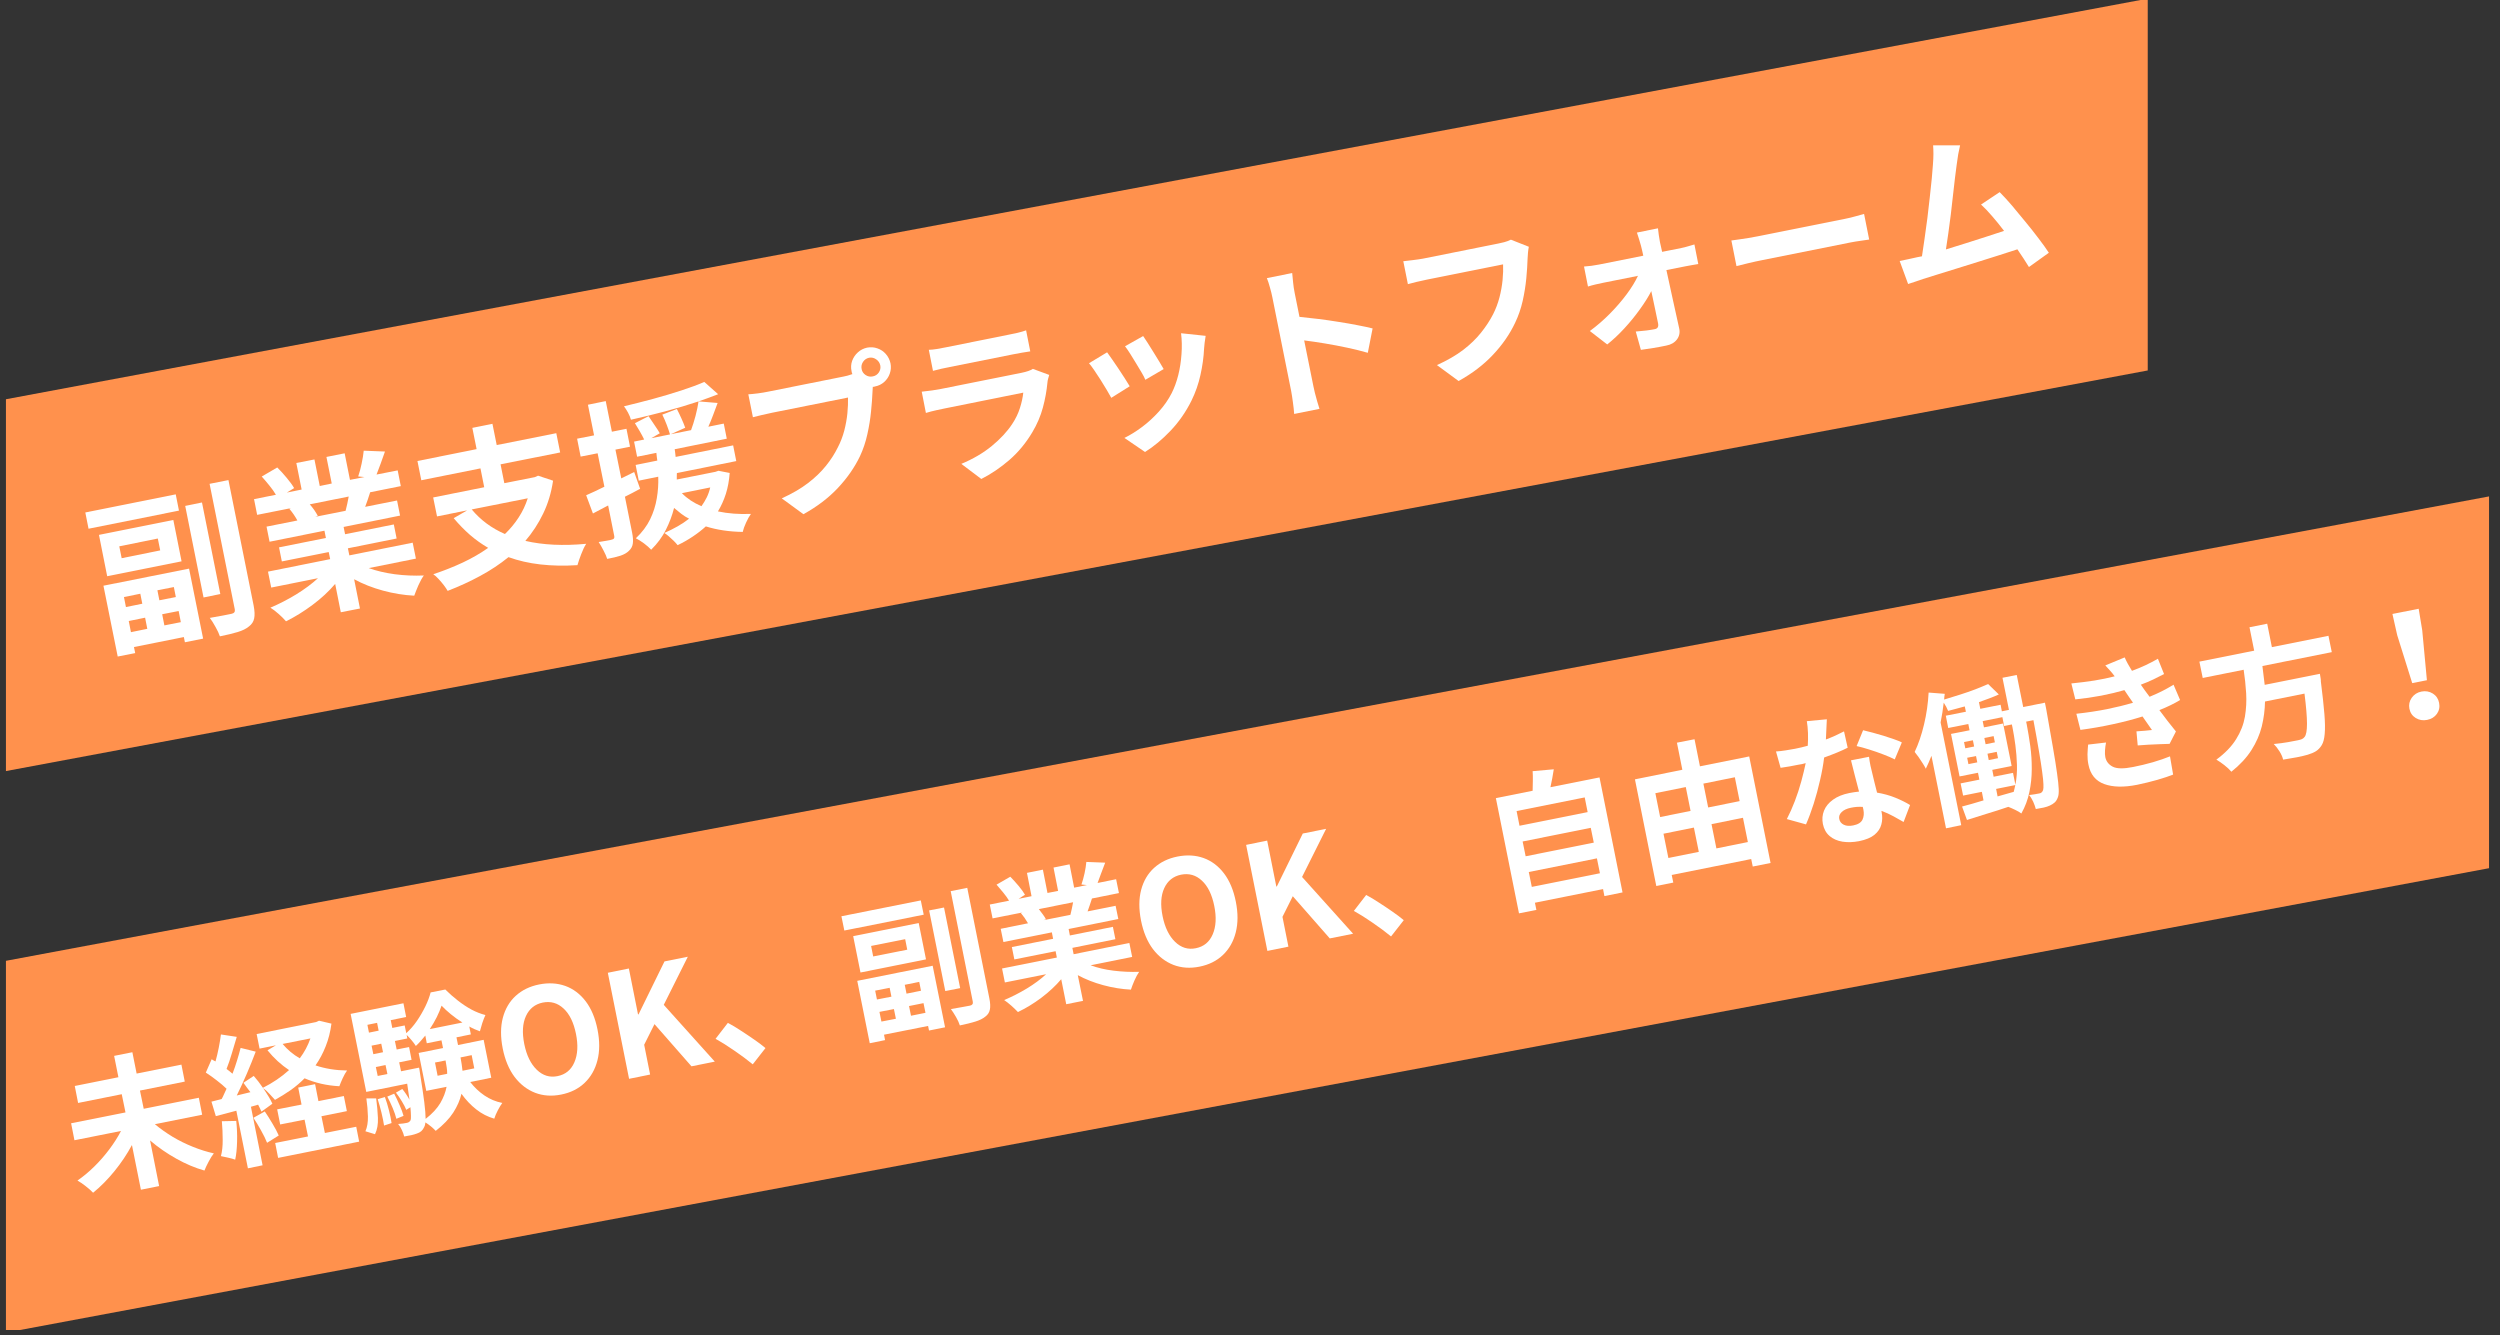
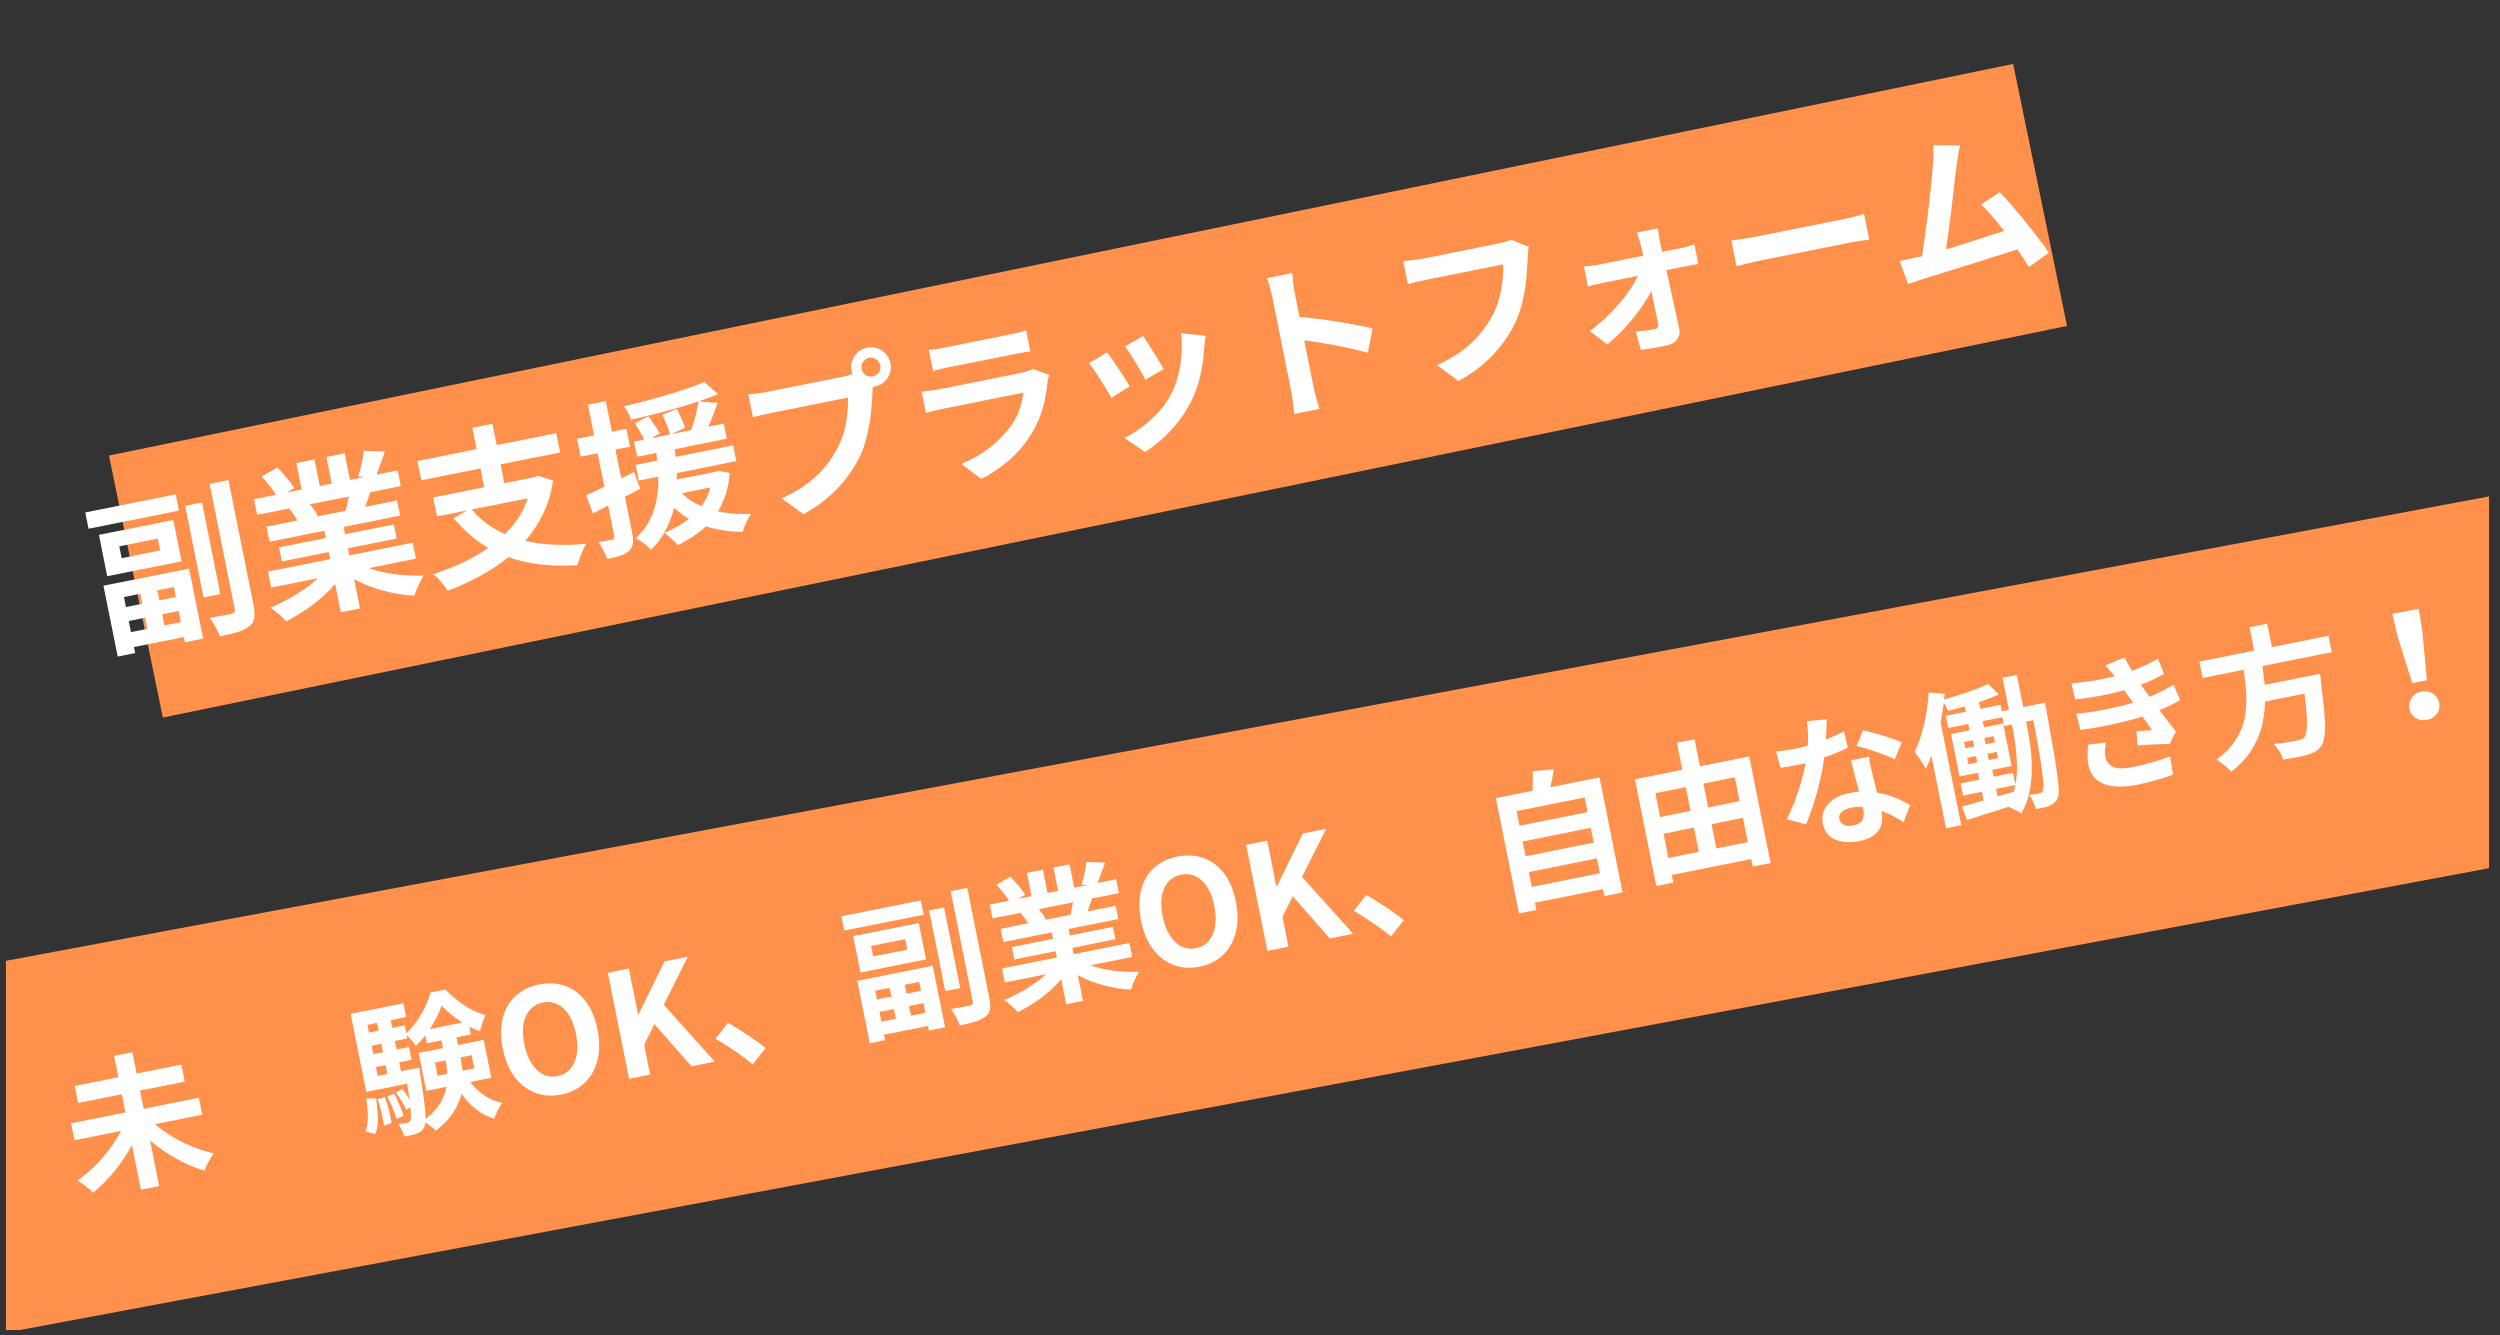
<svg xmlns="http://www.w3.org/2000/svg" width="500" zoomAndPan="magnify" viewBox="0 0 375 200.25" height="267" preserveAspectRatio="xMidYMid meet" version="1.0">
  <rect x="0" y="0" width="375" height="200.25" fill="#333333" stroke="none" />
  <defs>
    <g />
    <clipPath id="a3aa9ce911">
      <path d="M 0.699 0 L 323 0 L 323 116 L 0.699 116 Z M 0.699 0 " clip-rule="nonzero" />
    </clipPath>
    <clipPath id="f06f15f52a">
      <path d="M 0.891 74 L 373.363 74 L 373.363 199.504 L 0.891 199.504 Z M 0.891 74 " clip-rule="nonzero" />
    </clipPath>
    <clipPath id="a0373d312b">
      <path d="M 16 9 L 311 9 L 311 108 L 16 108 Z M 16 9 " clip-rule="nonzero" />
    </clipPath>
    <clipPath id="8ee2fea82e">
      <path d="M 16.344 68.332 L 301.973 9.59 L 310.055 48.891 L 24.426 107.633 Z M 16.344 68.332 " clip-rule="nonzero" />
    </clipPath>
    <clipPath id="3e7053e69e">
      <path d="M 20 83 L 355 83 L 355 190 L 20 190 Z M 20 83 " clip-rule="nonzero" />
    </clipPath>
    <clipPath id="cf55314adb">
      <path d="M 20.652 150.398 L 346.27 83.434 L 354.352 122.738 L 28.734 189.703 Z M 20.652 150.398 " clip-rule="nonzero" />
    </clipPath>
  </defs>
  <g clip-path="url(#a3aa9ce911)">
-     <path fill="#ff914d" d="M 322.16 -0.203 L 0.891 59.887 L 0.891 115.66 L 322.16 55.57 Z M 322.16 -0.203 " fill-opacity="1" fill-rule="nonzero" />
-   </g>
+     </g>
  <path fill="#ffffff" d="M 52.637 69.773 C 51.105 73.559 49.242 77.176 47.039 80.617 C 50.594 83.109 53.91 85.887 56.988 88.949 L 52.922 93.234 C 50.211 90.133 47.219 87.332 43.941 84.832 C 40.102 89.676 35.637 93.848 30.543 97.352 L 26.871 94.188 C 32.562 90.793 37.43 86.477 41.48 81.23 C 43.77 78.273 45.539 75.031 46.789 71.508 L 34.711 73.766 C 33.215 74.047 31.254 74.629 30.508 74.805 L 30.508 69.746 C 31.918 69.637 33.32 69.457 34.711 69.207 L 47.293 66.855 C 48.566 66.637 49.793 66.254 50.965 65.703 L 53.887 67.332 C 53.418 68.121 53.004 68.934 52.641 69.773 " fill-opacity="1" fill-rule="nonzero" />
  <path fill="#ffffff" d="M 70.914 60.156 L 75.941 58.395 C 76.043 59.086 76.152 60.277 76.332 61.098 C 76.402 61.586 76.617 62.719 76.902 64.27 C 79.93 63.203 82.641 62.27 83.922 61.785 C 85.062 61.355 86.418 60.82 87.273 60.41 L 88.129 64.918 C 87.344 65.137 85.918 65.617 84.848 65.953 C 83.387 66.473 80.68 67.41 77.719 68.426 C 78.078 70.141 78.434 72.035 78.824 73.918 C 82.035 72.777 84.953 71.742 86.559 71.121 C 87.949 70.574 89.27 70.043 90.191 69.586 L 91.156 74.105 C 90.191 74.359 88.73 74.883 87.379 75.352 C 85.668 75.957 82.781 76.961 79.645 78.043 C 80.215 80.859 80.715 83.152 80.926 84.219 C 81.176 85.238 81.535 86.457 81.855 87.531 L 76.727 89.426 C 76.547 88.141 76.441 86.91 76.227 85.918 C 76.051 84.918 75.586 82.547 75.016 79.664 C 71.379 80.949 68.031 82.145 66.496 82.715 C 64.965 83.289 63.754 83.762 62.934 84.129 L 61.934 79.543 C 62.898 79.328 64.5 78.812 65.641 78.457 C 67.281 77.941 70.594 76.785 74.195 75.539 C 73.84 73.68 73.449 71.762 73.125 70.004 C 69.992 71.086 67.246 72.062 66.141 72.449 C 65 72.91 64.07 73.262 62.863 73.809 L 61.898 69.074 C 63.039 68.824 64.109 68.555 65.215 68.203 C 66.457 67.828 69.207 66.922 72.27 65.852 C 71.988 64.406 71.738 63.281 71.629 62.727 C 71.418 61.734 71.168 60.965 70.918 60.152 " fill-opacity="1" fill-rule="nonzero" />
  <path fill="#ffffff" d="M 107.012 73.535 C 109.793 71.379 112.281 68.926 114.477 66.172 C 116.668 63.418 118.504 60.445 119.984 57.25 L 122.766 61.754 C 119.465 67.891 115.07 73.109 109.582 77.402 C 105.574 80.609 101.168 83.109 96.359 84.898 L 93.363 80.754 C 98.332 79.141 102.883 76.734 107.012 73.535 M 107.012 62.027 L 103.375 66.41 C 100.598 64.117 97.629 62.109 94.465 60.383 L 97.816 56.191 C 101.074 57.832 104.141 59.777 107.012 62.027 " fill-opacity="1" fill-rule="nonzero" />
-   <path fill="#ffffff" d="M 137.586 50.82 C 137.301 51.625 136.98 52.609 136.586 53.609 L 151.949 50.734 C 153.207 50.516 154.441 50.199 155.656 49.793 L 155.656 54.676 C 154.336 54.777 152.77 55.074 151.949 55.227 L 146.957 56.16 C 146.316 65.719 142.605 72.789 136.16 78.059 L 131.348 75.715 C 132.59 75 133.715 74.137 134.734 73.125 C 138.477 69.578 141.434 64.641 142.004 57.086 L 134.484 58.492 C 132.949 61.609 131.023 64.465 128.711 67.055 L 124.254 65.18 C 126.73 62.656 128.785 59.824 130.422 56.688 C 131.289 55.012 131.98 53.27 132.488 51.453 C 132.895 50.215 133.145 48.945 133.234 47.645 L 138.762 47.715 C 138.332 48.684 137.867 50.02 137.586 50.824 " fill-opacity="1" fill-rule="nonzero" />
  <path fill="#ffffff" d="M 188.652 44.012 C 186.371 48.23 183.52 52.02 180.098 55.375 L 176.391 53.113 C 179.062 50.902 181.25 48.285 182.949 45.258 L 164.379 48.73 C 162.883 49.012 161.707 49.34 160.027 49.793 L 160.027 44.84 C 161.492 44.801 162.941 44.648 164.379 44.387 L 183.59 40.793 C 184.832 40.57 186.043 40.238 187.223 39.793 L 190.039 41.902 C 189.539 42.582 189.074 43.285 188.652 44.016 M 165.629 72.586 L 161.457 69.98 C 162.816 69.254 164.066 68.367 165.199 67.32 C 169.727 63.34 170.586 59.398 170.586 53.559 C 170.59 52.496 170.508 51.445 170.336 50.398 L 175.504 49.43 C 175.504 58.27 175.324 65.57 165.633 72.586 " fill-opacity="1" fill-rule="nonzero" />
  <path fill="#ffffff" d="M 204.824 34.93 C 203.746 37.637 202.512 40.266 201.113 42.824 L 201.113 66.98 L 196.871 67.773 L 196.871 49.602 C 195.777 51.145 194.602 52.621 193.348 54.039 C 192.66 52.617 191.84 51.273 190.891 50.008 C 195.168 45.426 198.41 40.199 200.621 34.332 Z M 218.973 59.324 C 220.684 59.008 220.969 57.742 221.25 52.664 C 222.484 53.289 223.793 53.652 225.172 53.746 C 224.676 59.969 223.57 62.422 219.363 63.207 L 213.27 64.348 C 208.777 65.188 207.496 64 207.496 58.977 L 207.496 33.508 L 211.773 32.707 L 211.773 44.891 C 214.965 42.48 217.961 39.84 220.754 36.977 L 223.891 40.098 C 220.059 43.418 216.016 46.465 211.77 49.238 L 211.77 58.219 C 211.77 60.32 212.02 60.629 213.73 60.309 Z M 218.973 59.324 " fill-opacity="1" fill-rule="nonzero" />
  <path fill="#ffffff" d="M 238.746 52.176 C 238.051 51.059 237.289 49.988 236.465 48.965 L 236.465 60.402 L 232.508 61.145 L 232.508 50.559 C 231.602 53.129 230.414 55.562 228.945 57.855 C 228.426 56.457 227.762 55.133 226.949 53.883 C 228.965 50.836 230.531 47.57 231.652 44.094 L 227.52 44.867 L 227.52 40.914 L 232.508 39.98 L 232.508 27.902 L 236.465 27.16 L 236.465 36.605 C 237.195 34.07 237.773 31.504 238.211 28.906 L 241.883 29.039 C 240.918 31.996 239.852 35.477 238.961 37.637 L 236.465 37.465 L 236.465 39.246 L 240.816 38.43 L 240.816 42.387 L 236.465 43.195 L 236.465 44.016 C 237.785 45.055 240.637 47.656 241.312 48.312 Z M 229.016 39.637 C 228.867 36.988 228.355 34.41 227.484 31.906 L 230.441 30.605 C 231.395 33.059 231.98 35.598 232.188 38.223 Z M 245.945 39.996 C 245.945 45.52 245.301 53.801 241.453 59.543 C 240.504 58.676 239.445 57.973 238.281 57.43 C 241.699 52.266 241.988 45.586 241.988 40.703 L 241.988 30.727 L 249.047 29.406 L 249.047 24.848 L 253.289 24.055 L 253.289 28.613 L 260.453 27.273 L 260.453 31.195 L 245.945 33.906 Z M 260.52 50.812 L 260.52 54.625 L 244.84 57.555 L 244.84 53.742 L 250.684 52.648 L 250.684 44.133 L 246.691 44.879 L 246.691 41.031 L 250.684 40.285 L 250.684 33.766 L 254.711 33.012 L 254.711 39.531 L 259.449 38.645 L 259.449 42.492 L 254.711 43.379 L 254.711 51.895 Z M 260.52 50.812 " fill-opacity="1" fill-rule="nonzero" />
  <path fill="#ffffff" d="M 264.328 39.195 L 277.871 36.664 L 277.871 52.516 L 273.629 53.309 L 273.629 51.707 L 268.32 52.703 L 268.32 54.484 L 264.328 55.23 Z M 268.32 42.512 L 268.32 48.641 L 273.629 47.645 L 273.629 41.52 Z M 290.094 31.418 L 269.211 35.324 L 269.211 22.426 L 290.094 18.52 Z M 285.785 23.391 L 273.309 25.723 L 273.309 30.535 L 285.785 28.199 Z M 294.906 33.477 L 294.906 49.367 L 290.629 50.168 L 290.629 48.527 L 284.965 49.586 L 284.965 51.367 L 280.898 52.129 L 280.898 36.098 Z M 290.629 44.465 L 290.629 38.336 L 284.965 39.398 L 284.965 45.523 Z M 290.629 44.465 " fill-opacity="1" fill-rule="nonzero" />
  <g clip-path="url(#f06f15f52a)">
    <path fill="#ff914d" d="M 373.355 130.23 L 0.891 199.895 L 0.891 144.121 L 373.355 74.461 Z M 373.355 130.23 " fill-opacity="1" fill-rule="nonzero" />
  </g>
  <path fill="#ffffff" d="M 47.934 171.602 C 50.43 173.844 54.492 174.438 60.516 173.703 C 59.492 175.066 58.648 176.527 57.984 178.094 C 50.645 178.613 46.332 177.102 43.551 172.957 C 41.66 177.121 37.707 180.391 28.902 183.465 C 28.441 182.176 27.738 181.039 26.801 180.043 C 33.57 177.887 36.922 175.836 38.703 173.328 L 27.441 175.434 L 27.441 171.727 L 40.344 169.316 C 40.488 168.613 40.594 167.879 40.699 167.074 L 27.656 169.516 L 27.656 165.738 L 41.27 163.191 L 41.27 161.375 L 30.723 163.344 L 30.723 159.781 L 41.27 157.812 L 41.27 155.996 L 29.082 158.277 L 29.082 154.535 L 35.246 153.379 C 34.742 152.418 34.113 151.547 33.355 150.773 L 37.137 148.605 C 38.262 149.613 39.141 150.801 39.773 152.176 L 38.953 152.684 L 47.793 151.027 L 46.793 150.926 C 47.738 149.457 48.543 147.918 49.215 146.305 L 53.777 146.594 C 52.918 148 52.062 149.301 51.352 150.359 L 57.945 149.125 L 57.945 152.867 L 45.617 155.172 L 45.617 157.004 L 56.523 154.965 L 56.523 158.527 L 45.617 160.562 L 45.617 162.379 L 59.375 159.809 L 59.375 163.586 L 45.191 166.238 C 45.117 167 45.012 167.73 44.867 168.469 L 59.766 165.684 L 59.766 169.391 Z M 47.934 171.602 " fill-opacity="1" fill-rule="nonzero" />
-   <path fill="#ffffff" d="M 81.25 152.262 C 83.25 154.223 85.508 155.82 88.027 157.051 C 90.543 158.277 93.191 159.078 95.969 159.449 C 94.977 160.828 94.098 162.273 93.332 163.789 C 92.051 163.457 90.695 163.035 89.34 162.547 L 89.34 172.164 L 85.027 172.973 L 85.027 172.008 L 73.301 174.199 L 73.301 175.199 L 69.203 175.965 L 69.203 166.629 C 67.941 167.605 66.637 168.516 65.281 169.359 C 64.617 168.211 63.824 167.16 62.898 166.207 C 68.555 162.871 73.238 158.488 76.941 153.07 Z M 68.098 153.398 L 63.965 154.172 L 63.965 146.516 L 76.867 144.102 L 76.867 141.25 L 81.215 140.438 L 81.215 143.289 L 94.367 140.828 L 94.367 148.488 L 90.016 149.301 L 90.016 145.488 L 68.098 149.59 Z M 76.793 150.027 C 74.328 153.824 71.297 157.098 67.707 159.852 C 66.832 158.801 65.855 157.855 64.785 157.012 C 67.941 155.02 70.578 152.484 72.695 149.406 Z M 85.027 168.262 L 85.027 164.488 L 73.301 166.68 L 73.301 170.457 Z M 85.312 160.727 C 83.074 159.633 81.066 158.215 79.289 156.473 C 77.625 158.828 75.727 160.98 73.59 162.918 Z M 84.316 147.156 C 87.5 148.395 90.48 150.012 93.262 152.004 L 90.047 155.383 C 87.375 153.258 84.465 151.531 81.316 150.211 Z M 84.316 147.156 " fill-opacity="1" fill-rule="nonzero" />
  <path fill="#ffffff" d="M 112.605 166.988 L 108.793 164.102 C 115.672 160.43 118.699 156.801 118.699 148.031 L 118.699 146.68 L 110.254 148.262 L 110.254 153.105 C 110.254 154.672 110.355 156.113 110.398 156.82 L 105.406 157.75 C 105.559 156.496 105.629 155.234 105.621 153.969 L 105.621 149.125 L 102.59 149.691 C 100.809 150.023 99.523 150.336 98.742 150.555 L 98.742 145.707 C 100.035 145.68 101.32 145.547 102.59 145.305 L 105.621 144.738 L 105.621 141.215 C 105.621 140.18 105.516 139.098 105.406 138.051 L 110.469 137.102 C 110.32 138.18 110.246 139.262 110.254 140.352 L 110.254 143.875 L 118.699 142.293 L 118.699 138.559 C 118.707 137.461 118.637 136.371 118.488 135.281 L 123.582 134.328 C 123.418 135.445 123.336 136.562 123.336 137.688 L 123.336 141.43 L 125.973 140.938 C 127.305 140.727 128.613 140.398 129.891 139.953 L 129.891 144.695 C 129.105 144.77 127.859 144.965 125.973 145.316 L 123.336 145.809 L 123.336 146.984 C 123.336 155.82 121.195 161.602 112.605 166.98 " fill-opacity="1" fill-rule="nonzero" />
  <path fill="#ffffff" d="M 139.508 134.523 L 159.109 130.855 C 160 130.691 161.355 130.438 162.633 130.125 C 162.559 131.207 162.559 132.527 162.559 133.594 L 162.559 151.055 C 162.559 152.445 162.633 155.852 162.633 155.992 L 157.715 156.91 C 157.715 156.84 157.75 156.016 157.75 154.98 L 140.57 158.195 C 140.605 159.184 140.605 160.004 140.605 160.109 L 135.688 161.031 C 135.688 160.852 135.789 157.734 135.789 156.023 L 135.789 138.602 C 135.789 137.605 135.789 136.145 135.719 135.156 C 137.18 134.922 138.535 134.703 139.496 134.523 M 140.566 153.637 L 157.781 150.414 L 157.781 135.629 L 140.566 138.848 Z M 140.566 153.637 " fill-opacity="1" fill-rule="nonzero" />
  <path fill="#ffffff" d="M 185.117 143.168 C 187.902 141.012 190.391 138.555 192.582 135.801 C 194.777 133.047 196.613 130.074 198.09 126.879 L 200.871 131.383 C 197.57 137.52 193.176 142.734 187.684 147.027 C 183.68 150.234 179.273 152.734 174.461 154.523 L 171.469 150.379 C 176.438 148.766 180.988 146.359 185.117 143.16 M 185.117 131.652 L 181.48 136.035 C 178.703 133.742 175.734 131.734 172.57 130.008 L 175.922 125.816 C 179.18 127.457 182.246 129.402 185.117 131.652 " fill-opacity="1" fill-rule="nonzero" />
-   <path fill="#ffffff" d="M 227.129 129.785 C 227.102 130.426 226.969 131.043 226.738 131.641 C 226.504 132.234 226.184 132.777 225.77 133.27 C 225.359 133.758 224.879 134.168 224.328 134.5 C 223.781 134.828 223.195 135.062 222.57 135.199 C 222.293 135.266 222.012 135.297 221.73 135.301 C 221.445 135.301 221.164 135.27 220.887 135.207 C 220.609 135.145 220.344 135.051 220.09 134.926 C 219.832 134.801 219.598 134.648 219.375 134.469 C 219.156 134.289 218.957 134.09 218.785 133.863 C 218.609 133.641 218.465 133.398 218.348 133.141 C 218.227 132.883 218.141 132.613 218.082 132.336 C 218.027 132.055 218.004 131.773 218.012 131.492 C 218.039 130.852 218.168 130.234 218.402 129.637 C 218.637 129.043 218.957 128.5 219.371 128.008 C 219.781 127.52 220.262 127.109 220.809 126.777 C 221.359 126.449 221.945 126.215 222.57 126.078 C 222.848 126.012 223.125 125.98 223.41 125.977 C 223.695 125.977 223.977 126.008 224.254 126.07 C 224.527 126.133 224.797 126.227 225.051 126.352 C 225.305 126.477 225.543 126.629 225.766 126.805 C 225.984 126.984 226.184 127.188 226.355 127.414 C 226.531 127.637 226.676 127.879 226.793 128.137 C 226.914 128.395 227 128.664 227.055 128.941 C 227.113 129.219 227.137 129.5 227.129 129.785 " fill-opacity="1" fill-rule="nonzero" />
+   <path fill="#ffffff" d="M 227.129 129.785 C 227.102 130.426 226.969 131.043 226.738 131.641 C 226.504 132.234 226.184 132.777 225.77 133.27 C 225.359 133.758 224.879 134.168 224.328 134.5 C 223.781 134.828 223.195 135.062 222.57 135.199 C 222.293 135.266 222.012 135.297 221.73 135.301 C 221.445 135.301 221.164 135.27 220.887 135.207 C 220.609 135.145 220.344 135.051 220.09 134.926 C 219.832 134.801 219.598 134.648 219.375 134.469 C 219.156 134.289 218.957 134.09 218.785 133.863 C 218.227 132.883 218.141 132.613 218.082 132.336 C 218.027 132.055 218.004 131.773 218.012 131.492 C 218.039 130.852 218.168 130.234 218.402 129.637 C 218.637 129.043 218.957 128.5 219.371 128.008 C 219.781 127.52 220.262 127.109 220.809 126.777 C 221.359 126.449 221.945 126.215 222.57 126.078 C 222.848 126.012 223.125 125.98 223.41 125.977 C 223.695 125.977 223.977 126.008 224.254 126.07 C 224.527 126.133 224.797 126.227 225.051 126.352 C 225.305 126.477 225.543 126.629 225.766 126.805 C 225.984 126.984 226.184 127.188 226.355 127.414 C 226.531 127.637 226.676 127.879 226.793 128.137 C 226.914 128.395 227 128.664 227.055 128.941 C 227.113 129.219 227.137 129.5 227.129 129.785 " fill-opacity="1" fill-rule="nonzero" />
  <path fill="#ffffff" d="M 256.383 109.285 C 255.41 111.738 254.305 114.133 253.066 116.461 L 253.066 141.508 L 248.648 142.336 L 248.648 123.625 C 247.516 125.27 246.281 126.828 244.941 128.309 C 244.293 126.934 243.512 125.641 242.586 124.434 C 246.859 119.832 250.102 114.594 252.32 108.723 Z M 266.148 120.352 C 267.148 128.074 269.035 132.988 271.887 132.816 C 272.707 132.734 273.129 130.875 273.418 126.867 C 274.469 127.656 275.621 128.25 276.875 128.641 C 275.984 135.688 274.059 137.684 272.062 137.949 C 266.043 138.508 263.227 132.336 261.945 121.707 L 254.922 123.988 L 254.316 120.004 L 261.516 117.695 C 261.266 114.535 261.051 111.082 260.945 107.359 L 265.258 106.555 C 265.328 110.031 265.473 113.355 265.719 116.34 L 275.875 113.121 L 276.48 116.996 Z M 272.527 112.852 C 271.164 110.906 269.535 109.215 267.645 107.777 L 270.816 105.223 C 272.758 106.566 274.469 108.156 275.949 110 Z M 272.527 112.852 " fill-opacity="1" fill-rule="nonzero" />
-   <path fill="#ffffff" d="M 291.301 127.293 C 287.379 129.418 283.102 131.57 279.68 133.316 L 278.719 129.184 C 279.961 128.629 281.43 127.965 283.07 127.195 L 283.07 118.82 L 279.473 119.496 L 279.473 115.609 L 283.07 114.938 L 283.07 108.672 L 279.148 109.402 L 279.148 105.449 L 290.91 103.25 L 290.91 107.203 L 287.098 107.918 L 287.098 114.188 L 290.309 113.59 L 290.309 117.473 L 287.098 118.07 L 287.098 125.195 C 288.273 124.621 289.453 124.047 290.594 123.438 Z M 312.469 125.508 L 312.469 129.355 L 289.555 133.641 L 289.555 129.793 L 299.391 127.953 L 299.391 124.566 L 292.012 125.949 L 292.012 122.137 L 299.391 120.758 L 299.391 117.691 L 292.262 119.027 L 292.262 102.461 L 310.867 98.984 L 310.867 115.551 L 303.703 116.891 L 303.703 119.957 L 311.258 118.543 L 311.258 122.352 L 303.703 123.77 L 303.703 127.156 Z M 296.074 108.34 L 299.746 107.652 L 299.746 104.66 L 296.074 105.348 Z M 296.074 114.719 L 299.746 114.031 L 299.746 110.965 L 296.074 111.652 Z M 306.84 103.332 L 303.312 103.992 L 303.312 106.984 L 306.84 106.324 Z M 306.84 109.641 L 303.312 110.301 L 303.312 113.363 L 306.84 112.703 Z M 306.84 109.641 " fill-opacity="1" fill-rule="nonzero" />
  <path fill="#ffffff" d="M 347.535 94.766 L 347.535 98.793 L 321.695 103.621 L 321.695 108.57 C 321.695 114.309 321.16 123.207 317.953 129.367 C 316.805 128.641 315.578 128.074 314.281 127.668 C 317.203 122.027 317.453 114.496 317.453 109.367 L 317.453 100.387 L 330.141 98.016 L 330.141 93.918 L 334.562 93.09 L 334.562 97.188 Z M 335.949 104.84 L 347.07 102.762 L 347.07 106.504 L 335.949 108.578 L 335.949 112.461 L 344.965 110.777 L 344.965 124.348 L 340.613 125.16 L 340.613 123.879 L 327.961 126.246 L 327.961 127.562 L 323.828 128.34 L 323.828 114.73 L 331.633 113.27 L 331.633 102.293 L 335.945 101.488 Z M 340.617 115.332 L 327.965 117.699 L 327.965 122.547 L 340.617 120.18 Z M 340.617 115.332 " fill-opacity="1" fill-rule="nonzero" />
  <g clip-path="url(#a0373d312b)">
    <g clip-path="url(#8ee2fea82e)">
      <path fill="#ff914d" d="M 16.344 68.332 L 302.043 9.578 L 310.125 48.879 L 24.426 107.633 Z M 16.344 68.332 " fill-opacity="1" fill-rule="nonzero" />
    </g>
  </g>
  <g clip-path="url(#3e7053e69e)">
    <g clip-path="url(#cf55314adb)">
      <path fill="#ff914d" d="M 20.652 150.398 L 346.27 83.438 L 354.352 122.738 L 28.734 189.703 Z M 20.652 150.398 " fill-opacity="1" fill-rule="nonzero" />
    </g>
  </g>
  <g fill="#ffffff" fill-opacity="1">
    <g transform="translate(15.547, 96.762)">
      <g>
        <path d="M 5.5 -7.703 L 3.047 -7.203 L 3.344 -5.703 L 5.797 -6.203 Z M 10.828 -7.203 L 10.531 -8.703 L 8.062 -8.219 L 8.359 -6.719 Z M 9.109 -2.953 L 11.578 -3.438 L 11.25 -5.109 L 8.781 -4.625 Z M 4.094 -1.938 L 6.547 -2.438 L 6.219 -4.109 L 3.766 -3.609 Z M 2.109 1.719 L -0.031 -8.906 L 12.812 -11.469 L 14.922 -0.969 L 12.188 -0.422 L 12.031 -1.203 L 4.547 0.297 L 4.734 1.203 Z M 8.484 -14.203 L 8.125 -15.984 L 2.344 -14.812 L 2.703 -13.031 Z M -0.703 -16.531 L 10.453 -18.766 L 11.688 -12.562 L 0.531 -10.328 Z M -2.266 -17.453 L -2.75 -19.891 L 10.812 -22.609 L 11.297 -20.172 Z M 14.75 -21.391 L 17.5 -7.656 L 14.984 -7.141 L 12.234 -20.875 Z M 15.891 -24.188 L 18.719 -24.75 L 22.5 -5.922 C 22.656 -5.117 22.68 -4.477 22.578 -4 C 22.484 -3.52 22.223 -3.117 21.797 -2.797 C 21.391 -2.453 20.82 -2.172 20.094 -1.953 C 19.363 -1.734 18.477 -1.52 17.438 -1.312 C 17.301 -1.719 17.082 -2.188 16.781 -2.719 C 16.488 -3.258 16.203 -3.711 15.922 -4.078 C 16.617 -4.203 17.285 -4.32 17.922 -4.438 C 18.555 -4.562 18.973 -4.645 19.172 -4.688 C 19.578 -4.77 19.742 -4.992 19.672 -5.359 Z M 15.891 -24.188 " />
      </g>
    </g>
  </g>
  <g fill="#ffffff" fill-opacity="1">
    <g transform="translate(39.964, 91.87)">
      <g>
        <path d="M 12.344 -17.391 L 6.5 -16.219 C 6.75 -15.938 6.977 -15.645 7.188 -15.344 C 7.395 -15.039 7.566 -14.758 7.703 -14.5 L 7.312 -14.344 L 11.875 -15.25 C 11.969 -15.582 12.051 -15.93 12.125 -16.297 C 12.195 -16.672 12.27 -17.035 12.344 -17.391 Z M 22.422 -8.078 L 15.344 -6.656 C 16.508 -6.238 17.812 -5.93 19.25 -5.734 C 20.688 -5.547 22.141 -5.484 23.609 -5.547 C 23.336 -5.172 23.066 -4.68 22.797 -4.078 C 22.535 -3.473 22.328 -2.953 22.172 -2.516 C 20.609 -2.598 19.039 -2.852 17.469 -3.281 C 15.906 -3.707 14.469 -4.273 13.156 -4.984 L 14.031 -0.594 L 11.156 -0.031 L 10.312 -4.281 C 9.352 -3.156 8.223 -2.109 6.922 -1.141 C 5.629 -0.172 4.301 0.648 2.938 1.328 C 2.656 0.992 2.285 0.625 1.828 0.219 C 1.367 -0.188 0.957 -0.5 0.594 -0.719 C 1.895 -1.27 3.18 -1.93 4.453 -2.703 C 5.723 -3.484 6.816 -4.297 7.734 -5.141 L 0.719 -3.734 L 0.234 -6.125 L 9.562 -8 L 9.344 -9.062 L 2.312 -7.656 L 1.891 -9.766 L 8.922 -11.172 L 8.703 -12.266 L 0.469 -10.609 L 0.016 -12.875 L 4.641 -13.797 C 4.297 -14.43 3.895 -15.016 3.438 -15.547 L 3.719 -15.656 L -1.391 -14.641 L -1.859 -17 L 1.422 -17.656 C 1.16 -18.102 0.832 -18.566 0.438 -19.047 C 0.039 -19.535 -0.336 -19.984 -0.703 -20.391 L 1.625 -21.75 C 2.082 -21.301 2.555 -20.781 3.047 -20.188 C 3.535 -19.602 3.906 -19.094 4.156 -18.656 L 3.062 -17.984 L 5.281 -18.438 L 4.484 -22.422 L 7.203 -22.953 L 8 -18.969 L 9.797 -19.344 L 9 -23.328 L 11.734 -23.875 L 12.531 -19.891 L 14.703 -20.312 L 13.766 -20.406 C 13.961 -20.969 14.133 -21.609 14.281 -22.328 C 14.438 -23.047 14.539 -23.691 14.594 -24.266 L 17.781 -24.141 C 17.562 -23.516 17.344 -22.898 17.125 -22.297 C 16.906 -21.703 16.703 -21.164 16.516 -20.688 L 19.688 -21.312 L 20.156 -18.953 L 15.562 -18.031 C 15.438 -17.633 15.312 -17.254 15.188 -16.891 C 15.062 -16.523 14.938 -16.176 14.812 -15.844 L 19.594 -16.797 L 20.047 -14.531 L 11.578 -12.828 L 11.797 -11.734 L 19.109 -13.203 L 19.531 -11.094 L 12.219 -9.625 L 12.438 -8.562 L 21.938 -10.469 Z M 22.422 -8.078 " />
      </g>
    </g>
  </g>
  <g fill="#ffffff" fill-opacity="1">
    <g transform="translate(64.382, 86.977)">
      <g>
        <path d="M 14.781 -12.234 L 6.375 -10.562 C 7.707 -8.969 9.367 -7.738 11.359 -6.875 C 12.148 -7.633 12.832 -8.457 13.406 -9.344 C 13.988 -10.227 14.445 -11.191 14.781 -12.234 Z M 16.328 -15.625 L 18.578 -14.875 C 18.316 -13.082 17.82 -11.438 17.094 -9.938 C 16.375 -8.445 15.484 -7.082 14.422 -5.844 C 17.066 -5.227 20.109 -5.082 23.547 -5.406 C 23.285 -5 23.035 -4.477 22.797 -3.844 C 22.555 -3.219 22.367 -2.672 22.234 -2.203 C 20.254 -2.078 18.398 -2.113 16.672 -2.312 C 14.953 -2.508 13.359 -2.875 11.891 -3.406 C 10.609 -2.363 9.195 -1.426 7.656 -0.594 C 6.125 0.238 4.492 0.988 2.766 1.656 C 2.629 1.414 2.438 1.129 2.188 0.797 C 1.938 0.473 1.672 0.16 1.391 -0.141 C 1.117 -0.441 0.859 -0.676 0.609 -0.844 C 2.172 -1.363 3.645 -1.945 5.031 -2.594 C 6.426 -3.25 7.695 -3.984 8.844 -4.797 C 7.895 -5.348 6.988 -5.992 6.125 -6.734 C 5.27 -7.484 4.453 -8.32 3.672 -9.25 L 5.688 -10.422 L 1.172 -9.516 L 0.594 -12.359 L 8.25 -13.891 L 7.688 -16.719 L -1.188 -14.938 L -1.766 -17.828 L 7.109 -19.609 L 6.469 -22.797 L 9.484 -23.406 L 10.125 -20.219 L 19.062 -22 L 19.641 -19.109 L 10.703 -17.328 L 11.266 -14.5 L 15.844 -15.406 Z M 16.328 -15.625 " />
      </g>
    </g>
  </g>
  <g fill="#ffffff" fill-opacity="1">
    <g transform="translate(88.799, 82.085)">
      <g>
        <path d="M 6.328 -11.281 L 7.219 -8.766 C 6.832 -8.566 6.453 -8.363 6.078 -8.156 C 5.703 -7.957 5.32 -7.766 4.938 -7.578 L 6.016 -2.203 C 6.148 -1.535 6.188 -0.988 6.125 -0.562 C 6.07 -0.133 5.875 0.234 5.531 0.547 C 5.227 0.848 4.812 1.086 4.281 1.266 C 3.75 1.441 3.082 1.602 2.281 1.75 C 2.176 1.406 1.992 0.988 1.734 0.5 C 1.484 0.008 1.238 -0.414 1 -0.781 C 1.445 -0.852 1.859 -0.922 2.234 -0.984 C 2.617 -1.047 2.879 -1.102 3.016 -1.156 C 3.285 -1.207 3.395 -1.375 3.344 -1.656 L 2.422 -6.266 L 0.141 -5.062 L -0.875 -7.797 C -0.477 -7.961 -0.051 -8.156 0.406 -8.375 C 0.875 -8.594 1.359 -8.828 1.859 -9.078 L 0.844 -14.094 L -1.703 -13.594 L -2.234 -16.281 L 0.312 -16.781 L -0.609 -21.375 L 2.062 -21.922 L 2.984 -17.328 L 5.172 -17.766 L 5.703 -15.078 L 3.516 -14.641 L 4.391 -10.328 Z M 17.734 -8.969 L 13.484 -8.109 C 14.266 -7.305 15.242 -6.656 16.422 -6.156 C 16.723 -6.582 16.988 -7.023 17.219 -7.484 C 17.445 -7.953 17.617 -8.445 17.734 -8.969 Z M 18.969 -11.469 L 20.656 -11.141 C 20.57 -9.992 20.379 -8.945 20.078 -8 C 19.773 -7.051 19.379 -6.176 18.891 -5.375 C 20.41 -5.051 22.062 -4.926 23.844 -5 C 23.594 -4.656 23.348 -4.219 23.109 -3.688 C 22.867 -3.164 22.703 -2.703 22.609 -2.297 C 20.578 -2.328 18.734 -2.602 17.078 -3.125 C 16.492 -2.594 15.844 -2.086 15.125 -1.609 C 14.414 -1.129 13.656 -0.695 12.844 -0.312 C 12.695 -0.5 12.504 -0.711 12.266 -0.953 C 12.023 -1.191 11.773 -1.422 11.516 -1.641 C 11.266 -1.859 11.039 -2.023 10.844 -2.141 C 11.539 -2.441 12.203 -2.77 12.828 -3.125 C 13.453 -3.477 14.031 -3.863 14.562 -4.281 C 14.145 -4.488 13.754 -4.734 13.391 -5.016 C 13.023 -5.297 12.664 -5.586 12.312 -5.891 C 12.031 -4.773 11.617 -3.68 11.078 -2.609 C 10.547 -1.547 9.812 -0.551 8.875 0.375 C 8.602 0.07 8.242 -0.242 7.797 -0.578 C 7.348 -0.91 6.941 -1.164 6.578 -1.344 C 7.516 -2.227 8.227 -3.176 8.719 -4.188 C 9.207 -5.195 9.539 -6.242 9.719 -7.328 C 9.906 -8.41 9.977 -9.492 9.938 -10.578 L 7.016 -9.984 L 6.547 -12.344 L 9.797 -13 C 9.766 -13.188 9.738 -13.379 9.719 -13.578 C 9.707 -13.773 9.688 -13.969 9.656 -14.156 L 6.766 -13.578 L 6.312 -15.844 L 7.828 -16.156 C 7.66 -16.508 7.445 -16.91 7.188 -17.359 C 6.926 -17.816 6.676 -18.234 6.438 -18.609 L 8.484 -19.656 C 8.766 -19.238 9.066 -18.789 9.391 -18.312 C 9.723 -17.832 9.984 -17.426 10.172 -17.094 L 8.891 -16.359 L 11.703 -16.922 C 11.586 -17.316 11.426 -17.789 11.219 -18.344 C 11.008 -18.895 10.785 -19.41 10.547 -19.891 L 12.734 -20.734 C 12.961 -20.297 13.195 -19.805 13.438 -19.266 C 13.676 -18.734 13.859 -18.285 13.984 -17.922 L 11.812 -16.953 L 14.859 -17.562 C 15.098 -18.195 15.32 -18.91 15.531 -19.703 C 15.738 -20.504 15.891 -21.227 15.984 -21.875 C 14.398 -21.344 12.723 -20.844 10.953 -20.375 C 9.18 -19.906 7.477 -19.488 5.844 -19.125 C 5.758 -19.445 5.613 -19.801 5.406 -20.188 C 5.195 -20.57 4.992 -20.891 4.797 -21.141 C 6.223 -21.484 7.676 -21.852 9.156 -22.25 C 10.645 -22.656 12.062 -23.078 13.406 -23.516 C 14.75 -23.953 15.895 -24.379 16.844 -24.797 L 18.922 -22.953 C 18.473 -22.773 18.004 -22.598 17.516 -22.422 C 17.035 -22.254 16.523 -22.07 15.984 -21.875 L 18.844 -21.641 C 18.613 -21.023 18.383 -20.41 18.156 -19.797 C 17.926 -19.18 17.691 -18.609 17.453 -18.078 L 19.766 -18.547 L 20.219 -16.281 L 12.406 -14.703 C 12.438 -14.504 12.461 -14.312 12.484 -14.125 C 12.516 -13.938 12.535 -13.742 12.547 -13.547 L 21.172 -15.281 L 21.641 -12.922 L 12.734 -11.125 C 12.734 -10.969 12.727 -10.805 12.719 -10.641 C 12.719 -10.484 12.719 -10.32 12.719 -10.156 L 18.516 -11.312 Z M 18.969 -11.469 " />
      </g>
    </g>
  </g>
  <g fill="#ffffff" fill-opacity="1">
    <g transform="translate(113.217, 77.193)">
      <g>
        <path d="M 17.703 -20.734 C 18.086 -20.805 18.391 -21.004 18.609 -21.328 C 18.828 -21.66 18.898 -22.008 18.828 -22.375 C 18.742 -22.77 18.535 -23.078 18.203 -23.297 C 17.879 -23.523 17.523 -23.602 17.141 -23.531 C 16.754 -23.445 16.453 -23.238 16.234 -22.906 C 16.016 -22.57 15.945 -22.207 16.031 -21.812 C 16.102 -21.445 16.301 -21.156 16.625 -20.938 C 16.957 -20.719 17.316 -20.648 17.703 -20.734 Z M 1.969 -18.438 L 13.281 -20.703 C 13.457 -20.734 13.664 -20.781 13.906 -20.844 C 14.145 -20.914 14.391 -20.992 14.641 -21.078 C 14.617 -21.148 14.594 -21.219 14.562 -21.281 C 14.539 -21.352 14.523 -21.43 14.516 -21.516 C 14.398 -22.055 14.43 -22.578 14.609 -23.078 C 14.797 -23.578 15.082 -24 15.469 -24.344 C 15.852 -24.695 16.312 -24.93 16.844 -25.047 C 17.383 -25.148 17.898 -25.113 18.391 -24.938 C 18.891 -24.77 19.312 -24.488 19.656 -24.094 C 20.008 -23.695 20.242 -23.227 20.359 -22.688 C 20.461 -22.164 20.426 -21.656 20.25 -21.156 C 20.082 -20.664 19.801 -20.242 19.406 -19.891 C 19.02 -19.547 18.555 -19.32 18.016 -19.219 C 17.973 -19.207 17.922 -19.191 17.859 -19.172 C 17.805 -19.16 17.754 -19.16 17.703 -19.172 L 17.656 -18.391 C 17.625 -17.555 17.551 -16.582 17.438 -15.469 C 17.332 -14.363 17.148 -13.234 16.891 -12.078 C 16.641 -10.922 16.27 -9.816 15.781 -8.766 C 14.977 -7.086 13.875 -5.5 12.469 -4 C 11.07 -2.508 9.348 -1.195 7.297 -0.062 L 4.047 -2.438 C 5.598 -3.145 6.906 -3.906 7.969 -4.719 C 9.039 -5.539 9.938 -6.398 10.656 -7.297 C 11.383 -8.191 11.988 -9.129 12.469 -10.109 C 12.875 -10.891 13.191 -11.719 13.422 -12.594 C 13.648 -13.469 13.805 -14.332 13.891 -15.188 C 13.973 -16.051 14.004 -16.844 13.984 -17.562 L 2.594 -15.281 C 2.039 -15.164 1.504 -15.047 0.984 -14.922 C 0.461 -14.805 0.039 -14.703 -0.281 -14.609 L -0.969 -18.047 C -0.602 -18.066 -0.125 -18.113 0.469 -18.188 C 1.07 -18.27 1.57 -18.352 1.969 -18.438 Z M 1.969 -18.438 " />
      </g>
    </g>
  </g>
  <g fill="#ffffff" fill-opacity="1">
    <g transform="translate(137.634, 72.3)">
      <g>
        <path d="M 17.297 -16.969 L 19.75 -16.062 C 19.695 -15.883 19.641 -15.688 19.578 -15.469 C 19.523 -15.258 19.492 -15.082 19.484 -14.938 C 19.367 -13.688 19.141 -12.426 18.797 -11.156 C 18.453 -9.883 17.926 -8.656 17.219 -7.469 C 16.258 -5.852 15.113 -4.469 13.781 -3.312 C 12.445 -2.156 11.039 -1.203 9.562 -0.453 L 6.562 -2.719 C 8.332 -3.457 9.859 -4.352 11.141 -5.406 C 12.43 -6.469 13.445 -7.562 14.188 -8.688 C 14.719 -9.488 15.109 -10.297 15.359 -11.109 C 15.617 -11.922 15.785 -12.688 15.859 -13.406 L 4.062 -11.031 C 3.77 -10.977 3.352 -10.891 2.812 -10.766 C 2.281 -10.648 1.758 -10.516 1.25 -10.359 L 0.625 -13.547 C 1.156 -13.598 1.672 -13.66 2.172 -13.734 C 2.672 -13.805 3.109 -13.879 3.484 -13.953 L 15.578 -16.375 C 16.379 -16.539 16.953 -16.738 17.297 -16.969 Z M 2.312 -16.672 L 1.688 -19.828 C 2.039 -19.836 2.453 -19.879 2.922 -19.953 C 3.398 -20.035 3.844 -20.117 4.25 -20.203 L 13.656 -22.094 C 14.031 -22.164 14.477 -22.258 15 -22.375 C 15.52 -22.5 15.945 -22.625 16.281 -22.75 L 16.906 -19.594 C 16.57 -19.551 16.145 -19.484 15.625 -19.391 C 15.113 -19.305 14.641 -19.219 14.203 -19.125 L 4.844 -17.25 C 4.457 -17.176 4.031 -17.086 3.562 -16.984 C 3.094 -16.879 2.676 -16.773 2.312 -16.672 Z M 2.312 -16.672 " />
      </g>
    </g>
  </g>
  <g fill="#ffffff" fill-opacity="1">
    <g transform="translate(162.051, 67.408)">
      <g>
        <path d="M 9.422 -17 C 9.586 -16.758 9.812 -16.422 10.094 -15.984 C 10.375 -15.547 10.672 -15.07 10.984 -14.562 C 11.305 -14.051 11.602 -13.566 11.875 -13.109 C 12.156 -12.66 12.363 -12.305 12.5 -12.047 L 9.75 -10.438 C 9.645 -10.719 9.457 -11.082 9.188 -11.531 C 8.926 -11.977 8.645 -12.445 8.344 -12.938 C 8.051 -13.438 7.758 -13.91 7.469 -14.359 C 7.176 -14.816 6.922 -15.188 6.703 -15.469 Z M 15.109 -17.422 L 18.797 -17.031 C 18.723 -16.613 18.672 -16.258 18.641 -15.969 C 18.617 -15.676 18.594 -15.395 18.562 -15.125 C 18.5 -13.82 18.316 -12.5 18.016 -11.156 C 17.723 -9.82 17.273 -8.539 16.672 -7.312 C 15.828 -5.613 14.781 -4.109 13.531 -2.797 C 12.289 -1.492 11.016 -0.43 9.703 0.391 L 6.609 -1.719 C 7.461 -2.133 8.336 -2.676 9.234 -3.344 C 10.129 -4.008 10.973 -4.781 11.766 -5.656 C 12.555 -6.531 13.203 -7.457 13.703 -8.438 C 14.109 -9.25 14.438 -10.148 14.688 -11.141 C 14.938 -12.141 15.098 -13.18 15.172 -14.266 C 15.254 -15.348 15.234 -16.398 15.109 -17.422 Z M 4.016 -14.562 C 4.223 -14.289 4.477 -13.93 4.781 -13.484 C 5.094 -13.035 5.414 -12.562 5.75 -12.062 C 6.082 -11.562 6.395 -11.082 6.688 -10.625 C 6.977 -10.164 7.219 -9.781 7.406 -9.469 L 4.641 -7.734 C 4.484 -8.035 4.258 -8.426 3.969 -8.906 C 3.676 -9.395 3.363 -9.906 3.031 -10.438 C 2.695 -10.969 2.375 -11.457 2.062 -11.906 C 1.75 -12.363 1.492 -12.703 1.297 -12.922 Z M 4.016 -14.562 " />
      </g>
    </g>
  </g>
  <g fill="#ffffff" fill-opacity="1">
    <g transform="translate(186.469, 62.515)">
      <g>
        <path d="M 19.422 -13.25 L 18.703 -9.594 C 17.773 -9.863 16.75 -10.117 15.625 -10.359 C 14.508 -10.598 13.383 -10.812 12.25 -11 C 11.125 -11.188 10.094 -11.336 9.156 -11.453 L 10.547 -4.547 C 10.586 -4.316 10.66 -3.992 10.766 -3.578 C 10.879 -3.172 10.992 -2.75 11.109 -2.312 C 11.234 -1.883 11.348 -1.508 11.453 -1.188 L 7.656 -0.422 C 7.625 -0.922 7.562 -1.5 7.469 -2.156 C 7.383 -2.812 7.297 -3.383 7.203 -3.875 L 4.391 -17.891 C 4.305 -18.328 4.188 -18.816 4.031 -19.359 C 3.883 -19.91 3.727 -20.391 3.562 -20.797 L 7.359 -21.562 C 7.398 -21.125 7.445 -20.645 7.5 -20.125 C 7.551 -19.602 7.629 -19.082 7.734 -18.562 L 8.453 -14.984 C 9.316 -14.898 10.254 -14.797 11.266 -14.672 C 12.285 -14.547 13.301 -14.398 14.312 -14.234 C 15.332 -14.078 16.285 -13.91 17.172 -13.734 C 18.055 -13.566 18.805 -13.406 19.422 -13.25 Z M 19.422 -13.25 " />
      </g>
    </g>
  </g>
  <g fill="#ffffff" fill-opacity="1">
    <g transform="translate(210.886, 57.623)">
      <g>
        <path d="M 15.75 -21.672 L 18.438 -20.609 C 18.383 -20.348 18.344 -20.051 18.312 -19.719 C 18.281 -19.395 18.258 -19.086 18.25 -18.797 C 18.227 -17.961 18.164 -16.992 18.062 -15.891 C 17.957 -14.785 17.773 -13.648 17.516 -12.484 C 17.254 -11.328 16.875 -10.227 16.375 -9.188 C 15.57 -7.488 14.469 -5.895 13.062 -4.406 C 11.664 -2.914 9.945 -1.602 7.906 -0.469 L 4.656 -2.859 C 6.195 -3.555 7.504 -4.312 8.578 -5.125 C 9.648 -5.945 10.547 -6.812 11.266 -7.719 C 11.992 -8.625 12.598 -9.547 13.078 -10.484 C 13.484 -11.285 13.801 -12.125 14.031 -13 C 14.258 -13.875 14.414 -14.742 14.5 -15.609 C 14.582 -16.473 14.609 -17.258 14.578 -17.969 L 3.188 -15.688 C 2.633 -15.57 2.094 -15.453 1.562 -15.328 C 1.031 -15.203 0.609 -15.094 0.297 -15 L -0.391 -18.438 C -0.016 -18.477 0.469 -18.535 1.062 -18.609 C 1.664 -18.68 2.164 -18.754 2.562 -18.828 L 13.859 -21.094 C 14.098 -21.145 14.395 -21.211 14.75 -21.297 C 15.102 -21.391 15.438 -21.516 15.75 -21.672 Z M 15.75 -21.672 " />
      </g>
    </g>
  </g>
  <g fill="#ffffff" fill-opacity="1">
    <g transform="translate(235.304, 52.73)">
      <g>
        <path d="M 14.016 -14.953 L 16.906 -15.531 C 17.227 -15.594 17.578 -15.68 17.953 -15.797 C 18.336 -15.922 18.641 -16.008 18.859 -16.062 L 19.438 -13.125 C 19.164 -13.082 18.859 -13.031 18.516 -12.969 C 18.172 -12.914 17.859 -12.859 17.578 -12.797 L 14.656 -12.219 C 14.977 -10.758 15.305 -9.254 15.641 -7.703 C 15.984 -6.16 16.289 -4.77 16.562 -3.531 C 16.719 -2.895 16.613 -2.328 16.25 -1.828 C 15.883 -1.336 15.344 -1.023 14.625 -0.891 C 14.039 -0.766 13.398 -0.645 12.703 -0.531 C 12.004 -0.426 11.379 -0.332 10.828 -0.25 L 10.062 -3 C 10.582 -3.039 11.113 -3.094 11.656 -3.156 C 12.195 -3.227 12.617 -3.297 12.922 -3.359 C 13.348 -3.441 13.508 -3.734 13.406 -4.234 C 13.281 -4.836 13.129 -5.562 12.953 -6.406 C 12.785 -7.25 12.598 -8.133 12.391 -9.062 C 11.961 -8.227 11.395 -7.32 10.688 -6.344 C 9.988 -5.363 9.211 -4.41 8.359 -3.484 C 7.504 -2.555 6.645 -1.75 5.781 -1.062 L 3.172 -3.078 C 4.223 -3.848 5.219 -4.707 6.156 -5.656 C 7.094 -6.602 7.93 -7.57 8.672 -8.562 C 9.41 -9.551 9.984 -10.484 10.391 -11.359 L 5.172 -10.312 C 4.816 -10.238 4.438 -10.156 4.031 -10.062 C 3.625 -9.969 3.242 -9.863 2.891 -9.75 L 2.297 -12.75 C 2.598 -12.77 2.969 -12.805 3.406 -12.859 C 3.852 -12.922 4.234 -12.984 4.547 -13.047 L 11.188 -14.375 C 11.133 -14.656 11.078 -14.914 11.016 -15.156 C 10.961 -15.406 10.906 -15.641 10.844 -15.859 C 10.77 -16.148 10.676 -16.473 10.562 -16.828 C 10.457 -17.191 10.348 -17.531 10.234 -17.844 L 13.391 -18.484 C 13.422 -18.18 13.461 -17.844 13.516 -17.469 C 13.566 -17.102 13.625 -16.754 13.688 -16.422 Z M 14.016 -14.953 " />
      </g>
    </g>
  </g>
  <g fill="#ffffff" fill-opacity="1">
    <g transform="translate(259.721, 47.838)">
      <g>
        <path d="M 0.75 -7.922 L -0.016 -11.766 C 0.273 -11.797 0.648 -11.848 1.109 -11.922 C 1.578 -11.992 2.062 -12.066 2.562 -12.141 C 3.062 -12.223 3.52 -12.305 3.938 -12.391 L 17.047 -15.016 C 17.617 -15.129 18.156 -15.258 18.656 -15.406 C 19.156 -15.551 19.566 -15.664 19.891 -15.75 L 20.656 -11.906 C 20.352 -11.852 19.926 -11.789 19.375 -11.719 C 18.82 -11.645 18.285 -11.555 17.766 -11.453 L 4.656 -8.828 C 3.957 -8.691 3.242 -8.535 2.516 -8.359 C 1.785 -8.191 1.195 -8.047 0.75 -7.922 Z M 0.75 -7.922 " />
      </g>
    </g>
  </g>
  <g fill="#ffffff" fill-opacity="1">
    <g transform="translate(284.139, 42.945)">
      <g>
        <path d="M 23.188 -5.031 L 20.203 -2.891 C 19.953 -3.297 19.68 -3.723 19.391 -4.172 C 19.109 -4.617 18.801 -5.078 18.469 -5.547 C 17.695 -5.297 16.812 -5.008 15.812 -4.688 C 14.812 -4.363 13.77 -4.035 12.688 -3.703 C 11.613 -3.367 10.547 -3.035 9.484 -2.703 C 8.43 -2.379 7.457 -2.078 6.562 -1.797 C 5.676 -1.523 4.926 -1.289 4.312 -1.094 C 4.02 -1 3.672 -0.879 3.266 -0.734 C 2.867 -0.598 2.473 -0.469 2.078 -0.344 L 0.812 -3.797 C 1.227 -3.891 1.676 -3.984 2.156 -4.078 C 2.633 -4.172 3.082 -4.27 3.5 -4.375 L 4.156 -4.5 C 4.281 -5.281 4.41 -6.164 4.547 -7.156 C 4.691 -8.156 4.832 -9.18 4.969 -10.234 C 5.102 -11.297 5.223 -12.332 5.328 -13.344 C 5.441 -14.363 5.539 -15.297 5.625 -16.141 C 5.707 -16.984 5.766 -17.672 5.797 -18.203 C 5.848 -18.859 5.875 -19.406 5.875 -19.844 C 5.875 -20.281 5.859 -20.711 5.828 -21.141 L 9.875 -21.141 C 9.781 -20.742 9.688 -20.301 9.594 -19.812 C 9.508 -19.32 9.43 -18.785 9.359 -18.203 C 9.285 -17.703 9.203 -17.055 9.109 -16.266 C 9.023 -15.484 8.926 -14.617 8.812 -13.672 C 8.707 -12.723 8.598 -11.758 8.484 -10.781 C 8.367 -9.801 8.242 -8.859 8.109 -7.953 C 7.984 -7.047 7.863 -6.238 7.75 -5.531 C 8.727 -5.832 9.734 -6.145 10.766 -6.469 C 11.805 -6.801 12.816 -7.125 13.797 -7.438 C 14.773 -7.75 15.664 -8.039 16.469 -8.312 C 15.875 -9.102 15.273 -9.844 14.672 -10.531 C 14.078 -11.227 13.523 -11.805 13.016 -12.266 L 15.812 -14.125 C 16.383 -13.551 17.004 -12.875 17.672 -12.094 C 18.336 -11.312 19.016 -10.492 19.703 -9.641 C 20.398 -8.797 21.051 -7.973 21.656 -7.172 C 22.27 -6.367 22.781 -5.656 23.188 -5.031 Z M 23.188 -5.031 " />
      </g>
    </g>
  </g>
  <g fill="#ffffff" fill-opacity="1">
    <g transform="translate(11.386, 178.443)">
      <g>
        <path d="M 18.938 -11.234 L 11.844 -9.812 C 12.633 -9.156 13.516 -8.531 14.484 -7.938 C 15.461 -7.352 16.484 -6.848 17.547 -6.422 C 18.609 -5.992 19.656 -5.664 20.688 -5.438 C 20.438 -5.125 20.176 -4.707 19.906 -4.188 C 19.633 -3.676 19.426 -3.234 19.281 -2.859 C 17.883 -3.254 16.477 -3.848 15.062 -4.641 C 13.645 -5.43 12.332 -6.344 11.125 -7.375 L 12.484 -0.531 L 9.75 0.016 L 8.406 -6.688 C 7.664 -5.312 6.789 -4.004 5.781 -2.766 C 4.77 -1.523 3.703 -0.445 2.578 0.469 C 2.297 0.164 1.926 -0.16 1.469 -0.516 C 1.02 -0.867 0.609 -1.148 0.234 -1.359 C 1.117 -1.973 1.969 -2.68 2.781 -3.484 C 3.594 -4.285 4.336 -5.141 5.016 -6.047 C 5.703 -6.961 6.285 -7.879 6.766 -8.797 L -0.219 -7.406 L -0.719 -9.953 L 7.438 -11.578 L 6.875 -14.312 L 0.328 -13 L -0.172 -15.547 L 6.375 -16.859 L 5.734 -20.062 L 8.469 -20.609 L 9.109 -17.406 L 15.828 -18.75 L 16.328 -16.203 L 9.609 -14.859 L 10.172 -12.125 L 18.438 -13.781 Z M 18.938 -11.234 " />
      </g>
    </g>
  </g>
  <g fill="#ffffff" fill-opacity="1">
    <g transform="translate(32.873, 174.138)">
      <g>
-         <path d="M 0.406 -5.953 L 2.562 -6 C 2.676 -4.977 2.719 -3.941 2.688 -2.891 C 2.664 -1.836 2.57 -0.938 2.406 -0.188 C 2.133 -0.289 1.785 -0.391 1.359 -0.484 C 0.93 -0.586 0.566 -0.664 0.266 -0.719 C 0.453 -1.414 0.539 -2.227 0.531 -3.156 C 0.531 -4.094 0.488 -5.023 0.406 -5.953 Z M 5.141 -6.469 L 6.844 -7.422 C 7.238 -6.848 7.629 -6.227 8.016 -5.562 C 8.41 -4.906 8.719 -4.32 8.938 -3.812 L 7.188 -2.719 C 6.977 -3.258 6.676 -3.879 6.281 -4.578 C 5.895 -5.273 5.516 -5.906 5.141 -6.469 Z M 15.344 -6.703 L 15.859 -4.188 L 20.562 -5.125 L 21 -2.891 L 8.844 -0.453 L 8.406 -2.688 L 13.328 -3.672 L 12.812 -6.188 L 9.156 -5.469 L 8.703 -7.734 L 12.359 -8.453 L 11.859 -11 L 14.391 -11.516 L 14.891 -8.969 L 18.703 -9.734 L 19.156 -7.469 Z M 13.688 -18.375 L 9.516 -17.547 C 9.879 -17.117 10.273 -16.723 10.703 -16.359 C 11.141 -15.992 11.602 -15.672 12.094 -15.391 C 12.789 -16.316 13.32 -17.312 13.688 -18.375 Z M 14.984 -21.031 L 16.844 -20.594 C 16.688 -19.375 16.398 -18.242 15.984 -17.203 C 15.578 -16.16 15.066 -15.203 14.453 -14.328 C 15.91 -13.836 17.488 -13.582 19.188 -13.562 C 18.969 -13.27 18.75 -12.883 18.531 -12.406 C 18.312 -11.926 18.145 -11.523 18.031 -11.203 C 17.082 -11.254 16.172 -11.379 15.297 -11.578 C 14.422 -11.785 13.594 -12.055 12.812 -12.391 C 12.176 -11.742 11.484 -11.156 10.734 -10.625 C 9.984 -10.102 9.195 -9.613 8.375 -9.156 C 8.164 -9.406 7.891 -9.707 7.547 -10.062 C 7.211 -10.426 6.895 -10.711 6.594 -10.922 C 6.883 -10.504 7.156 -10.086 7.406 -9.672 C 7.656 -9.266 7.848 -8.898 7.984 -8.578 L 6.344 -7.391 C 6.27 -7.547 6.195 -7.707 6.125 -7.875 C 6.051 -8.051 5.957 -8.238 5.844 -8.438 L 4.766 -8.125 L 6.516 0.656 L 4.312 1.109 L 2.578 -7.531 L -0.5 -6.719 L -1.156 -8.891 L 0.375 -9.281 C 0.5 -9.5 0.617 -9.742 0.734 -10.016 C 0.859 -10.285 0.984 -10.555 1.109 -10.828 C 0.703 -11.223 0.211 -11.641 -0.359 -12.078 C -0.93 -12.523 -1.477 -12.914 -2 -13.25 L -1.125 -15.25 C -1.039 -15.195 -0.945 -15.141 -0.844 -15.078 C -0.75 -15.016 -0.648 -14.961 -0.547 -14.922 C -0.367 -15.555 -0.207 -16.238 -0.062 -16.969 C 0.082 -17.695 0.191 -18.363 0.266 -18.969 L 2.641 -18.609 C 2.398 -17.785 2.148 -16.945 1.891 -16.094 C 1.641 -15.238 1.379 -14.473 1.109 -13.797 C 1.273 -13.68 1.438 -13.555 1.594 -13.422 C 1.75 -13.297 1.883 -13.18 2 -13.078 C 2.258 -13.742 2.488 -14.41 2.688 -15.078 C 2.895 -15.742 3.07 -16.367 3.219 -16.953 L 5.484 -16.391 C 5.086 -15.336 4.641 -14.227 4.141 -13.062 C 3.641 -11.906 3.141 -10.82 2.641 -9.812 L 4.688 -10.312 C 4.508 -10.562 4.328 -10.801 4.141 -11.031 C 3.961 -11.27 3.797 -11.5 3.641 -11.719 L 5.188 -12.75 C 5.664 -12.207 6.125 -11.613 6.562 -10.969 C 8.02 -11.695 9.328 -12.582 10.484 -13.625 C 9.285 -14.426 8.207 -15.414 7.25 -16.594 L 8.516 -17.344 L 6.062 -16.844 L 5.625 -19.031 L 14.531 -20.828 Z M 14.984 -21.031 " />
-       </g>
+         </g>
    </g>
  </g>
  <g fill="#ffffff" fill-opacity="1">
    <g transform="translate(54.36, 169.833)">
      <g>
        <path d="M 1.891 0.297 L 0.453 -0.141 C 0.723 -0.754 0.848 -1.5 0.828 -2.375 C 0.805 -3.258 0.727 -4.16 0.594 -5.078 L 2.062 -5.078 C 2.195 -4.098 2.285 -3.125 2.328 -2.156 C 2.367 -1.195 2.223 -0.379 1.891 0.297 Z M 2.297 -4.953 L 3.375 -5.281 C 3.594 -4.695 3.797 -4.031 3.984 -3.281 C 4.172 -2.539 4.301 -1.906 4.375 -1.375 L 3.25 -1 C 3.164 -1.562 3.035 -2.207 2.859 -2.938 C 2.68 -3.664 2.492 -4.336 2.297 -4.953 Z M 3.734 -5.344 L 4.766 -5.781 C 5.047 -5.25 5.316 -4.676 5.578 -4.062 C 5.848 -3.457 6.047 -2.922 6.172 -2.453 L 5.094 -2.016 C 4.988 -2.473 4.805 -3.008 4.547 -3.625 C 4.285 -4.238 4.016 -4.812 3.734 -5.344 Z M 5.797 -9.141 L 8.5 -9.688 C 8.5 -9.688 8.52 -9.582 8.562 -9.375 C 8.602 -9.164 8.629 -8.984 8.641 -8.828 C 8.93 -7.047 9.145 -5.609 9.281 -4.516 C 9.414 -3.43 9.484 -2.594 9.484 -2 C 10.473 -2.77 11.207 -3.562 11.688 -4.375 C 12.164 -5.195 12.477 -6.008 12.625 -6.812 L 9.578 -6.203 L 8.438 -11.891 L 12.094 -12.625 L 11.859 -13.781 L 9.656 -13.344 L 9.438 -14.5 C 9.207 -14.219 8.973 -13.941 8.734 -13.672 C 8.504 -13.41 8.266 -13.164 8.016 -12.938 C 7.848 -13.207 7.641 -13.488 7.391 -13.781 C 7.141 -14.082 6.891 -14.352 6.641 -14.594 L 6.734 -14.062 L 4.875 -13.688 L 5.141 -12.406 L 7 -12.781 L 7.375 -10.859 L 5.516 -10.484 Z M 2.016 -9.781 L 2.297 -8.438 L 3.75 -8.734 L 3.469 -10.078 Z M 2.828 -13.281 L 1.375 -12.984 L 1.641 -11.703 L 3.094 -12 Z M 2.203 -16.406 L 0.75 -16.109 L 0.984 -14.938 L 2.438 -15.234 Z M 10.109 -15.469 L 15 -16.453 C 14.406 -16.828 13.832 -17.238 13.281 -17.688 C 12.738 -18.133 12.27 -18.566 11.875 -18.984 C 11.695 -18.453 11.457 -17.879 11.156 -17.266 C 10.852 -16.66 10.504 -16.062 10.109 -15.469 Z M 16.391 -11.562 L 14.719 -11.219 L 14.734 -11.125 C 14.797 -10.82 14.848 -10.516 14.891 -10.203 C 14.941 -9.891 14.984 -9.562 15.016 -9.219 L 16.781 -9.578 Z M 11.281 -8.469 L 12.719 -8.766 C 12.719 -9.109 12.691 -9.438 12.641 -9.75 C 12.598 -10.07 12.547 -10.391 12.484 -10.703 L 12.469 -10.766 L 10.891 -10.453 Z M 19.328 -8.172 L 16.172 -7.531 C 16.785 -6.738 17.492 -6.066 18.297 -5.516 C 19.109 -4.961 20.004 -4.586 20.984 -4.391 C 20.773 -4.109 20.551 -3.738 20.312 -3.281 C 20.07 -2.82 19.895 -2.406 19.781 -2.031 C 18.801 -2.312 17.898 -2.773 17.078 -3.422 C 16.254 -4.066 15.516 -4.848 14.859 -5.766 C 14.641 -4.816 14.227 -3.875 13.625 -2.938 C 13.02 -2.008 12.145 -1.098 11 -0.203 C 10.82 -0.398 10.586 -0.617 10.297 -0.859 C 10.004 -1.098 9.723 -1.301 9.453 -1.469 C 9.422 -1.156 9.363 -0.93 9.281 -0.797 C 9.156 -0.523 9.004 -0.312 8.828 -0.156 C 8.648 0 8.426 0.117 8.156 0.203 C 7.727 0.367 7.098 0.516 6.266 0.641 C 6.203 0.348 6.086 0.023 5.922 -0.328 C 5.766 -0.68 5.578 -0.984 5.359 -1.234 C 5.66 -1.266 5.922 -1.289 6.141 -1.312 C 6.367 -1.344 6.551 -1.375 6.688 -1.406 C 6.938 -1.457 7.117 -1.594 7.234 -1.812 C 7.273 -1.938 7.289 -2.145 7.281 -2.438 C 7.281 -2.738 7.254 -3.176 7.203 -3.75 L 6.578 -3.359 C 6.441 -3.711 6.223 -4.133 5.922 -4.625 C 5.629 -5.113 5.332 -5.551 5.031 -5.938 L 5.984 -6.484 C 6.379 -6.004 6.738 -5.469 7.062 -4.875 C 6.977 -5.52 6.863 -6.32 6.719 -7.281 L 0.578 -6.047 L -1.766 -17.75 L 6.156 -19.344 L 6.562 -17.281 L 4.25 -16.812 L 4.484 -15.641 L 6.344 -16.016 L 6.578 -14.859 C 7.16 -15.379 7.691 -15.988 8.172 -16.688 C 8.648 -17.383 9.07 -18.109 9.438 -18.859 C 9.801 -19.609 10.066 -20.312 10.234 -20.969 L 12.438 -21.406 C 13.008 -20.832 13.629 -20.285 14.297 -19.766 C 14.961 -19.242 15.645 -18.789 16.344 -18.406 C 17.051 -18.031 17.754 -17.754 18.453 -17.578 C 18.297 -17.242 18.141 -16.844 17.984 -16.375 C 17.836 -15.906 17.719 -15.492 17.625 -15.141 C 17.363 -15.234 17.098 -15.336 16.828 -15.453 C 16.566 -15.566 16.301 -15.703 16.031 -15.859 L 16.266 -14.672 L 14.109 -14.234 L 14.344 -13.078 L 18.188 -13.859 Z M 19.328 -8.172 " />
      </g>
    </g>
  </g>
  <g fill="#ffffff" fill-opacity="1">
    <g transform="translate(75.847, 165.528)">
      <g>
        <path d="M 8.328 -1.344 C 6.93 -1.062 5.629 -1.148 4.422 -1.609 C 3.223 -2.078 2.195 -2.867 1.344 -3.984 C 0.5 -5.109 -0.094 -6.531 -0.438 -8.25 C -0.781 -9.977 -0.773 -11.516 -0.422 -12.859 C -0.066 -14.203 0.578 -15.301 1.516 -16.156 C 2.453 -17.008 3.617 -17.578 5.016 -17.859 C 6.43 -18.141 7.738 -18.066 8.938 -17.641 C 10.133 -17.211 11.156 -16.445 12 -15.344 C 12.844 -14.238 13.438 -12.82 13.781 -11.094 C 14.125 -9.375 14.117 -7.832 13.766 -6.469 C 13.422 -5.113 12.781 -3.988 11.844 -3.094 C 10.914 -2.207 9.742 -1.625 8.328 -1.344 Z M 7.781 -4.109 C 8.977 -4.348 9.82 -5.039 10.312 -6.188 C 10.812 -7.344 10.891 -8.766 10.547 -10.453 C 10.203 -12.16 9.582 -13.426 8.688 -14.25 C 7.801 -15.082 6.758 -15.379 5.562 -15.141 C 4.395 -14.898 3.555 -14.227 3.047 -13.125 C 2.535 -12.02 2.453 -10.613 2.797 -8.906 C 3.141 -7.219 3.766 -5.938 4.672 -5.062 C 5.578 -4.188 6.613 -3.867 7.781 -4.109 Z M 7.781 -4.109 " />
      </g>
    </g>
  </g>
  <g fill="#ffffff" fill-opacity="1">
    <g transform="translate(92.392, 162.213)">
      <g>
        <path d="M 1.969 -0.391 L -1.219 -16.297 L 1.938 -16.938 L 3.312 -10.047 L 3.391 -10.062 L 7.281 -18 L 10.781 -18.703 L 7.172 -11.484 L 14.828 -2.969 L 11.328 -2.266 L 5.781 -8.594 L 4.234 -5.5 L 5.125 -1.031 Z M 1.969 -0.391 " />
      </g>
    </g>
  </g>
  <g fill="#ffffff" fill-opacity="1">
    <g transform="translate(107.132, 159.259)">
      <g>
        <path d="M 7.688 -2.047 L 5.781 0.391 C 4.957 -0.285 4.039 -0.969 3.031 -1.656 C 2.031 -2.352 1.086 -2.945 0.203 -3.438 L 2.047 -5.828 C 2.648 -5.516 3.297 -5.129 3.984 -4.672 C 4.68 -4.223 5.359 -3.77 6.016 -3.312 C 6.68 -2.852 7.238 -2.43 7.688 -2.047 Z M 7.688 -2.047 " />
      </g>
    </g>
  </g>
  <g fill="#ffffff" fill-opacity="1">
    <g transform="translate(128.619, 154.954)">
      <g>
        <path d="M 4.828 -6.781 L 2.656 -6.359 L 2.922 -5.031 L 5.094 -5.453 Z M 9.531 -6.344 L 9.266 -7.672 L 7.094 -7.234 L 7.359 -5.906 Z M 8.031 -2.594 L 10.203 -3.031 L 9.906 -4.484 L 7.734 -4.047 Z M 3.594 -1.719 L 5.766 -2.141 L 5.469 -3.594 L 3.297 -3.172 Z M 1.844 1.531 L -0.031 -7.828 L 11.281 -10.094 L 13.141 -0.859 L 10.734 -0.375 L 10.594 -1.062 L 3.984 0.25 L 4.141 1.062 Z M 7.469 -12.5 L 7.156 -14.078 L 2.047 -13.062 L 2.359 -11.484 Z M -0.641 -14.531 L 9.188 -16.5 L 10.281 -11.047 L 0.453 -9.078 Z M -1.969 -15.375 L -2.406 -17.516 L 9.5 -19.891 L 9.938 -17.75 Z M 12.984 -18.828 L 15.406 -6.734 L 13.172 -6.297 L 10.75 -18.391 Z M 13.984 -21.281 L 16.469 -21.781 L 19.781 -5.219 C 19.926 -4.5 19.953 -3.926 19.859 -3.5 C 19.773 -3.082 19.551 -2.738 19.188 -2.469 C 18.82 -2.164 18.32 -1.914 17.688 -1.719 C 17.051 -1.52 16.273 -1.328 15.359 -1.141 C 15.242 -1.516 15.051 -1.938 14.781 -2.406 C 14.508 -2.875 14.254 -3.27 14.016 -3.594 C 14.641 -3.707 15.227 -3.812 15.781 -3.906 C 16.332 -4.008 16.695 -4.078 16.875 -4.109 C 17.227 -4.18 17.367 -4.383 17.297 -4.719 Z M 13.984 -21.281 " />
      </g>
    </g>
  </g>
  <g fill="#ffffff" fill-opacity="1">
    <g transform="translate(150.106, 150.649)">
      <g>
        <path d="M 10.859 -15.312 L 5.719 -14.281 C 5.926 -14.031 6.125 -13.77 6.312 -13.5 C 6.508 -13.238 6.664 -12.992 6.781 -12.766 L 6.438 -12.625 L 10.453 -13.422 C 10.535 -13.723 10.609 -14.035 10.672 -14.359 C 10.742 -14.68 10.805 -15 10.859 -15.312 Z M 19.719 -7.109 L 13.484 -5.859 C 14.516 -5.473 15.664 -5.203 16.938 -5.047 C 18.207 -4.891 19.484 -4.832 20.766 -4.875 C 20.535 -4.551 20.301 -4.117 20.062 -3.578 C 19.832 -3.047 19.656 -2.586 19.531 -2.203 C 18.145 -2.273 16.758 -2.5 15.375 -2.875 C 13.988 -3.25 12.719 -3.75 11.562 -4.375 L 12.344 -0.516 L 9.828 -0.016 L 9.078 -3.766 C 8.234 -2.773 7.238 -1.848 6.094 -0.984 C 4.957 -0.129 3.785 0.582 2.578 1.156 C 2.328 0.883 2 0.566 1.594 0.203 C 1.195 -0.148 0.836 -0.43 0.516 -0.641 C 1.68 -1.129 2.816 -1.707 3.922 -2.375 C 5.035 -3.051 6 -3.766 6.812 -4.516 L 0.625 -3.281 L 0.203 -5.375 L 8.422 -7.016 L 8.234 -7.969 L 2.047 -6.734 L 1.672 -8.594 L 7.859 -9.828 L 7.672 -10.797 L 0.406 -9.344 L 0 -11.328 L 4.094 -12.156 C 3.781 -12.707 3.426 -13.219 3.031 -13.688 L 3.281 -13.781 L -1.219 -12.891 L -1.641 -14.969 L 1.25 -15.547 C 1.031 -15.922 0.742 -16.32 0.391 -16.75 C 0.035 -17.188 -0.301 -17.586 -0.625 -17.953 L 1.438 -19.141 C 1.832 -18.742 2.242 -18.289 2.672 -17.781 C 3.098 -17.27 3.422 -16.82 3.641 -16.438 L 2.688 -15.828 L 4.625 -16.219 L 3.938 -19.719 L 6.328 -20.203 L 7.016 -16.703 L 8.609 -17.016 L 7.922 -20.516 L 10.328 -21 L 11.016 -17.5 L 12.938 -17.891 L 12.109 -17.969 C 12.285 -18.469 12.441 -19.031 12.578 -19.656 C 12.711 -20.281 12.801 -20.848 12.844 -21.359 L 15.672 -21.25 C 15.461 -20.707 15.258 -20.172 15.062 -19.641 C 14.863 -19.109 14.688 -18.629 14.531 -18.203 L 17.312 -18.766 L 17.734 -16.688 L 13.688 -15.875 C 13.582 -15.531 13.473 -15.195 13.359 -14.875 C 13.242 -14.551 13.133 -14.238 13.031 -13.938 L 17.234 -14.781 L 17.641 -12.797 L 10.188 -11.297 L 10.375 -10.328 L 16.828 -11.625 L 17.203 -9.766 L 10.75 -8.469 L 10.938 -7.516 L 19.297 -9.203 Z M 19.719 -7.109 " />
      </g>
    </g>
  </g>
  <g fill="#ffffff" fill-opacity="1">
    <g transform="translate(171.593, 146.343)">
      <g>
        <path d="M 8.328 -1.344 C 6.93 -1.062 5.629 -1.148 4.422 -1.609 C 3.223 -2.078 2.195 -2.867 1.344 -3.984 C 0.5 -5.109 -0.094 -6.531 -0.438 -8.25 C -0.781 -9.977 -0.773 -11.516 -0.422 -12.859 C -0.066 -14.203 0.578 -15.301 1.516 -16.156 C 2.453 -17.008 3.617 -17.578 5.016 -17.859 C 6.43 -18.141 7.738 -18.066 8.938 -17.641 C 10.133 -17.211 11.156 -16.445 12 -15.344 C 12.844 -14.238 13.438 -12.82 13.781 -11.094 C 14.125 -9.375 14.117 -7.832 13.766 -6.469 C 13.422 -5.113 12.781 -3.988 11.844 -3.094 C 10.914 -2.207 9.742 -1.625 8.328 -1.344 Z M 7.781 -4.109 C 8.977 -4.348 9.82 -5.039 10.312 -6.188 C 10.812 -7.344 10.891 -8.766 10.547 -10.453 C 10.203 -12.16 9.582 -13.426 8.688 -14.25 C 7.801 -15.082 6.758 -15.379 5.562 -15.141 C 4.395 -14.898 3.555 -14.227 3.047 -13.125 C 2.535 -12.02 2.453 -10.613 2.797 -8.906 C 3.141 -7.219 3.766 -5.938 4.672 -5.062 C 5.578 -4.188 6.613 -3.867 7.781 -4.109 Z M 7.781 -4.109 " />
      </g>
    </g>
  </g>
  <g fill="#ffffff" fill-opacity="1">
    <g transform="translate(188.137, 143.028)">
      <g>
        <path d="M 1.969 -0.391 L -1.219 -16.297 L 1.938 -16.938 L 3.312 -10.047 L 3.391 -10.062 L 7.281 -18 L 10.781 -18.703 L 7.172 -11.484 L 14.828 -2.969 L 11.328 -2.266 L 5.781 -8.594 L 4.234 -5.5 L 5.125 -1.031 Z M 1.969 -0.391 " />
      </g>
    </g>
  </g>
  <g fill="#ffffff" fill-opacity="1">
    <g transform="translate(202.877, 140.075)">
      <g>
        <path d="M 7.688 -2.047 L 5.781 0.391 C 4.957 -0.285 4.039 -0.969 3.031 -1.656 C 2.031 -2.352 1.086 -2.945 0.203 -3.438 L 2.047 -5.828 C 2.648 -5.516 3.297 -5.129 3.984 -4.672 C 4.68 -4.223 5.359 -3.77 6.016 -3.312 C 6.68 -2.852 7.238 -2.43 7.688 -2.047 Z M 7.688 -2.047 " />
      </g>
    </g>
  </g>
  <g fill="#ffffff" fill-opacity="1">
    <g transform="translate(224.364, 135.769)">
      <g>
        <path d="M 5.406 -2.734 L 15.625 -4.781 L 15.172 -7.016 L 4.953 -4.969 Z M 14.25 -11.594 L 4.031 -9.547 L 4.484 -7.328 L 14.703 -9.375 Z M 13.344 -16.156 L 3.125 -14.109 L 3.562 -11.906 L 13.781 -13.953 Z M 8.203 -17.688 L 15.562 -19.156 L 19.016 -1.906 L 16.297 -1.359 L 16.094 -2.406 L 5.875 -0.359 L 6.094 0.719 L 3.484 1.234 L 0.016 -16.047 L 5.531 -17.156 C 5.551 -17.633 5.562 -18.133 5.562 -18.656 C 5.57 -19.176 5.562 -19.656 5.531 -20.094 L 8.703 -20.375 C 8.566 -19.469 8.398 -18.57 8.203 -17.688 Z M 8.203 -17.688 " />
      </g>
    </g>
  </g>
  <g fill="#ffffff" fill-opacity="1">
    <g transform="translate(245.851, 131.464)">
      <g>
        <path d="M 11.609 -4.203 L 16.328 -5.156 L 15.594 -8.797 L 10.875 -7.844 Z M 3.672 -6.406 L 4.406 -2.766 L 8.969 -3.688 L 8.234 -7.328 Z M 7.016 -13.406 L 2.453 -12.484 L 3.172 -8.906 L 7.734 -9.828 Z M 14.375 -14.875 L 9.656 -13.922 L 10.375 -10.344 L 15.094 -11.297 Z M 9.141 -16.516 L 16.531 -18 L 19.734 -2.016 L 17.062 -1.484 L 16.828 -2.609 L 4.906 -0.219 L 5.141 0.922 L 2.594 1.438 L -0.609 -14.562 L 6.5 -16 L 5.688 -20.062 L 8.328 -20.578 Z M 9.141 -16.516 " />
      </g>
    </g>
  </g>
  <g fill="#ffffff" fill-opacity="1">
    <g transform="translate(267.338, 127.159)">
      <g>
        <path d="M 17.938 -15.797 L 16.875 -13.25 C 16.414 -13.488 15.836 -13.738 15.141 -14 C 14.441 -14.27 13.738 -14.516 13.031 -14.734 C 12.32 -14.961 11.695 -15.133 11.156 -15.25 L 12.125 -17.625 C 12.539 -17.531 13.016 -17.41 13.547 -17.266 C 14.078 -17.129 14.625 -16.973 15.188 -16.797 C 15.75 -16.617 16.27 -16.445 16.75 -16.281 C 17.238 -16.113 17.633 -15.953 17.938 -15.797 Z M 9.266 -17.453 L 9.812 -15 C 9.363 -14.77 8.836 -14.531 8.234 -14.281 C 7.629 -14.031 6.977 -13.781 6.281 -13.531 C 6.156 -12.477 5.953 -11.348 5.672 -10.141 C 5.398 -8.93 5.082 -7.754 4.719 -6.609 C 4.352 -5.461 3.969 -4.426 3.562 -3.5 L 0.688 -4.297 C 1.113 -5.117 1.516 -6.02 1.891 -7 C 2.266 -7.977 2.586 -8.969 2.859 -9.969 C 3.129 -10.969 3.348 -11.875 3.516 -12.688 C 3.328 -12.633 3.145 -12.586 2.969 -12.547 C 2.789 -12.516 2.609 -12.484 2.422 -12.453 C 1.578 -12.273 0.688 -12.117 -0.25 -11.984 L -0.938 -14.438 C -0.469 -14.469 0.023 -14.523 0.547 -14.609 C 1.078 -14.691 1.535 -14.77 1.922 -14.844 C 2.555 -14.969 3.191 -15.117 3.828 -15.297 C 3.867 -15.91 3.879 -16.539 3.859 -17.188 C 3.836 -17.844 3.781 -18.441 3.688 -18.984 L 6.688 -19.266 C 6.664 -18.91 6.645 -18.469 6.625 -17.938 C 6.613 -17.406 6.586 -16.836 6.547 -16.234 C 7.047 -16.422 7.523 -16.617 7.984 -16.828 C 8.441 -17.035 8.867 -17.242 9.266 -17.453 Z M 12.172 -5.719 L 12.078 -6.125 C 11.785 -6.145 11.488 -6.145 11.188 -6.125 C 10.895 -6.102 10.602 -6.062 10.312 -6 C 9.688 -5.875 9.219 -5.656 8.906 -5.344 C 8.594 -5.039 8.473 -4.703 8.547 -4.328 C 8.617 -3.93 8.844 -3.641 9.219 -3.453 C 9.594 -3.266 10.066 -3.227 10.641 -3.344 C 11.359 -3.488 11.82 -3.773 12.031 -4.203 C 12.238 -4.641 12.285 -5.145 12.172 -5.719 Z M 10.312 -13.109 L 13.016 -13.641 C 13.066 -13.203 13.141 -12.754 13.234 -12.297 C 13.336 -11.848 13.445 -11.391 13.562 -10.922 C 13.633 -10.617 13.727 -10.227 13.844 -9.75 C 13.957 -9.27 14.082 -8.773 14.219 -8.266 C 15.207 -8.098 16.125 -7.844 16.969 -7.5 C 17.812 -7.156 18.547 -6.789 19.172 -6.406 L 18.203 -3.859 C 17.766 -4.117 17.266 -4.398 16.703 -4.703 C 16.141 -5.016 15.531 -5.289 14.875 -5.531 L 14.906 -5.328 C 15.039 -4.672 15.023 -4.051 14.859 -3.469 C 14.703 -2.883 14.359 -2.375 13.828 -1.938 C 13.305 -1.508 12.535 -1.191 11.516 -0.984 C 10.641 -0.816 9.816 -0.789 9.047 -0.906 C 8.273 -1.031 7.629 -1.312 7.109 -1.75 C 6.586 -2.195 6.25 -2.801 6.094 -3.562 C 5.957 -4.27 6.016 -4.938 6.266 -5.562 C 6.516 -6.188 6.961 -6.734 7.609 -7.203 C 8.254 -7.672 9.07 -8.004 10.062 -8.203 C 10.301 -8.254 10.539 -8.297 10.781 -8.328 C 11.02 -8.359 11.266 -8.391 11.516 -8.422 C 11.316 -9.211 11.102 -10.031 10.875 -10.875 C 10.656 -11.727 10.469 -12.473 10.312 -13.109 Z M 10.312 -13.109 " />
      </g>
    </g>
  </g>
  <g fill="#ffffff" fill-opacity="1">
    <g transform="translate(288.825, 122.854)">
      <g>
        <path d="M 13.047 -13.75 L 12.953 -14.188 L 11.797 -13.953 L 11.531 -15.281 L 8.578 -14.688 L 8.766 -13.75 L 11.641 -14.328 L 12.922 -7.953 L 10.016 -7.375 L 10.219 -6.344 L 13.125 -6.922 L 13.484 -5.141 C 13.672 -6.109 13.75 -7.098 13.719 -8.109 C 13.688 -9.117 13.609 -10.102 13.484 -11.062 C 13.359 -12.02 13.211 -12.914 13.047 -13.75 Z M 10.594 -4.516 L 10.812 -3.391 L 13.234 -4.078 C 13.285 -4.254 13.328 -4.426 13.359 -4.594 C 13.398 -4.758 13.438 -4.926 13.469 -5.094 Z M 6.25 -9.188 L 6.438 -8.234 L 7.766 -8.5 L 7.578 -9.453 Z M 5.781 -11.547 L 5.969 -10.609 L 7.297 -10.875 L 7.109 -11.812 Z M 9.016 -11.219 L 10.406 -11.5 L 10.219 -12.438 L 8.828 -12.156 Z M 9.484 -8.844 L 10.875 -9.125 L 10.688 -10.078 L 9.297 -9.797 Z M 14.656 -16.797 L 17.922 -17.453 C 17.922 -17.453 17.93 -17.383 17.953 -17.25 C 17.984 -17.113 18.016 -16.961 18.047 -16.797 C 18.078 -16.629 18.102 -16.492 18.125 -16.391 C 18.52 -14.148 18.852 -12.25 19.125 -10.688 C 19.395 -9.133 19.598 -7.852 19.734 -6.844 C 19.879 -5.832 19.961 -5.047 19.984 -4.484 C 20.004 -3.93 19.961 -3.523 19.859 -3.266 C 19.723 -2.898 19.555 -2.633 19.359 -2.469 C 19.172 -2.301 18.93 -2.148 18.641 -2.016 C 18.391 -1.898 18.086 -1.801 17.734 -1.719 C 17.379 -1.645 16.984 -1.57 16.547 -1.5 C 16.461 -1.832 16.332 -2.195 16.156 -2.594 C 15.977 -2.988 15.77 -3.32 15.531 -3.594 C 15.852 -3.633 16.148 -3.676 16.422 -3.719 C 16.691 -3.77 16.914 -3.812 17.094 -3.844 C 17.352 -3.883 17.535 -4.051 17.641 -4.344 C 17.691 -4.508 17.707 -4.801 17.688 -5.219 C 17.676 -5.645 17.613 -6.266 17.5 -7.078 C 17.395 -7.891 17.234 -8.926 17.016 -10.188 C 16.805 -11.457 16.531 -13.004 16.188 -14.828 L 15.094 -14.609 L 15.188 -14.172 C 15.383 -13.148 15.562 -12.07 15.719 -10.938 C 15.875 -9.801 15.945 -8.648 15.938 -7.484 C 15.938 -6.316 15.816 -5.164 15.578 -4.031 C 15.348 -2.906 14.945 -1.836 14.375 -0.828 C 14.156 -1.004 13.848 -1.188 13.453 -1.375 C 13.066 -1.562 12.723 -1.711 12.422 -1.828 C 11.328 -1.453 10.238 -1.102 9.156 -0.781 C 8.082 -0.457 7.102 -0.148 6.219 0.141 L 5.484 -1.875 C 5.93 -2 6.426 -2.133 6.969 -2.281 C 7.52 -2.438 8.098 -2.609 8.703 -2.797 L 8.453 -4.078 L 5.641 -3.516 L 5.266 -5.344 L 8.078 -5.906 L 7.875 -6.938 L 5.109 -6.391 L 3.828 -12.766 L 6.609 -13.312 L 6.422 -14.25 L 3.406 -13.656 L 3.047 -15.5 L 6.062 -16.094 L 5.891 -16.891 C 5.461 -16.766 5.039 -16.648 4.625 -16.547 C 4.207 -16.441 3.797 -16.332 3.391 -16.219 C 3.234 -16.625 3.016 -17.035 2.734 -17.453 C 2.68 -16.961 2.613 -16.469 2.531 -15.969 C 2.457 -15.477 2.367 -14.984 2.266 -14.484 L 5.359 0.922 L 3.078 1.391 L 0.891 -9.484 C 0.617 -8.773 0.336 -8.129 0.047 -7.547 C -0.047 -7.742 -0.191 -8 -0.391 -8.312 C -0.586 -8.633 -0.801 -8.957 -1.031 -9.281 C -1.27 -9.613 -1.469 -9.875 -1.625 -10.062 C -1.062 -11.238 -0.594 -12.613 -0.219 -14.188 C 0.156 -15.758 0.383 -17.352 0.469 -18.969 L 2.891 -18.781 C 2.859 -18.633 2.836 -18.488 2.828 -18.344 C 2.816 -18.207 2.805 -18.066 2.797 -17.922 C 3.578 -18.148 4.367 -18.395 5.172 -18.656 C 5.984 -18.914 6.75 -19.18 7.469 -19.453 C 8.195 -19.734 8.836 -20 9.391 -20.25 L 11 -18.688 C 10.562 -18.488 10.082 -18.289 9.562 -18.094 C 9.051 -17.895 8.535 -17.707 8.016 -17.531 L 8.219 -16.531 L 11.266 -17.141 L 11.453 -16.156 L 12.516 -16.375 L 11.547 -21.188 L 13.688 -21.609 Z M 14.656 -16.797 " />
      </g>
    </g>
  </g>
  <g fill="#ffffff" fill-opacity="1">
    <g transform="translate(310.312, 118.548)">
      <g>
        <path d="M 2.906 -6.859 L 5.594 -7.172 C 5.52 -6.816 5.469 -6.426 5.438 -6 C 5.414 -5.582 5.43 -5.242 5.484 -4.984 C 5.617 -4.328 6 -3.844 6.625 -3.531 C 7.25 -3.227 8.258 -3.219 9.656 -3.5 C 10.664 -3.695 11.66 -3.938 12.641 -4.219 C 13.617 -4.508 14.469 -4.801 15.188 -5.094 L 15.656 -2.359 C 15.082 -2.129 14.301 -1.867 13.312 -1.578 C 12.332 -1.297 11.312 -1.047 10.25 -0.828 C 8.258 -0.43 6.617 -0.469 5.328 -0.938 C 4.035 -1.406 3.242 -2.379 2.953 -3.859 C 2.848 -4.348 2.801 -4.863 2.812 -5.406 C 2.832 -5.945 2.863 -6.43 2.906 -6.859 Z M 15.719 -15.844 L 16.703 -13.547 C 16.297 -13.297 15.828 -13.039 15.297 -12.781 C 14.766 -12.52 14.195 -12.27 13.594 -12.031 C 13.977 -11.52 14.379 -10.988 14.797 -10.438 C 15.211 -9.895 15.641 -9.359 16.078 -8.828 L 15.125 -6.969 C 14.727 -6.957 14.25 -6.941 13.688 -6.922 C 13.125 -6.898 12.547 -6.875 11.953 -6.844 C 11.359 -6.812 10.82 -6.773 10.344 -6.734 L 10.156 -8.844 C 10.594 -8.863 11.016 -8.895 11.422 -8.938 C 11.828 -8.988 12.18 -9.023 12.484 -9.047 L 11.062 -11.078 C 9.758 -10.66 8.289 -10.273 6.656 -9.922 C 5.031 -9.566 3.395 -9.281 1.75 -9.062 L 1.141 -11.484 C 2.766 -11.66 4.289 -11.891 5.719 -12.172 C 7.145 -12.461 8.453 -12.785 9.641 -13.141 L 9.094 -13.922 L 8.344 -15.031 C 7.312 -14.727 6.16 -14.453 4.891 -14.203 C 3.617 -13.961 2.316 -13.773 0.984 -13.641 L 0.391 -16.031 C 1.629 -16.156 2.785 -16.301 3.859 -16.469 C 4.93 -16.645 5.938 -16.852 6.875 -17.094 L 6.875 -17.125 C 6.613 -17.477 6.375 -17.77 6.156 -18 C 5.945 -18.238 5.723 -18.484 5.484 -18.734 L 8.391 -19.938 C 8.523 -19.625 8.688 -19.297 8.875 -18.953 C 9.062 -18.617 9.266 -18.273 9.484 -17.922 C 10.18 -18.18 10.859 -18.461 11.516 -18.766 C 12.172 -19.078 12.789 -19.398 13.375 -19.734 L 14.297 -17.438 C 13.773 -17.164 13.234 -16.895 12.672 -16.625 C 12.117 -16.363 11.5 -16.102 10.812 -15.844 L 11.406 -15 L 12.125 -14.031 C 12.906 -14.352 13.586 -14.664 14.172 -14.969 C 14.766 -15.281 15.281 -15.57 15.719 -15.844 Z M 15.719 -15.844 " />
      </g>
    </g>
  </g>
  <g fill="#ffffff" fill-opacity="1">
    <g transform="translate(331.799, 114.243)">
      <g>
        <path d="M 17.969 -16.422 L 7.562 -14.344 C 7.625 -13.875 7.68 -13.398 7.734 -12.922 C 7.797 -12.453 7.852 -11.984 7.906 -11.516 L 16.188 -13.172 C 16.188 -13.172 16.195 -13.098 16.219 -12.953 C 16.238 -12.816 16.266 -12.66 16.297 -12.484 C 16.328 -12.305 16.336 -12.156 16.328 -12.031 C 16.578 -10.051 16.754 -8.426 16.859 -7.156 C 16.961 -5.895 16.977 -4.895 16.906 -4.156 C 16.844 -3.414 16.695 -2.859 16.469 -2.484 C 16.227 -2.086 15.938 -1.781 15.594 -1.562 C 15.25 -1.352 14.832 -1.176 14.344 -1.031 C 13.945 -0.914 13.414 -0.789 12.75 -0.656 C 12.082 -0.531 11.391 -0.41 10.672 -0.297 C 10.586 -0.672 10.41 -1.078 10.141 -1.516 C 9.867 -1.953 9.578 -2.328 9.266 -2.641 C 10.023 -2.711 10.738 -2.805 11.406 -2.922 C 12.082 -3.047 12.578 -3.141 12.891 -3.203 C 13.141 -3.254 13.336 -3.312 13.484 -3.375 C 13.641 -3.445 13.773 -3.555 13.891 -3.703 C 14.129 -3.992 14.25 -4.656 14.25 -5.688 C 14.25 -6.727 14.125 -8.234 13.875 -10.203 L 7.953 -9.016 C 7.93 -7.754 7.77 -6.508 7.469 -5.281 C 7.164 -4.062 6.648 -2.879 5.922 -1.734 C 5.191 -0.586 4.188 0.492 2.906 1.516 C 2.645 1.203 2.297 0.875 1.859 0.531 C 1.43 0.195 1.031 -0.078 0.656 -0.297 C 1.969 -1.266 2.957 -2.289 3.625 -3.375 C 4.301 -4.457 4.738 -5.578 4.938 -6.734 C 5.133 -7.898 5.195 -9.078 5.125 -10.266 C 5.051 -11.453 4.926 -12.625 4.75 -13.781 L -1.391 -12.547 L -1.891 -15 L 6.328 -16.641 L 5.625 -20.156 L 8.281 -20.688 L 8.984 -17.172 L 17.469 -18.875 Z M 17.969 -16.422 " />
      </g>
    </g>
  </g>
  <g fill="#ffffff" fill-opacity="1">
    <g transform="translate(353.286, 109.938)">
      <g>
        <path d="M 8.547 -7.469 L 6.297 -14.656 L 5.578 -17.844 L 9.516 -18.625 L 10.047 -15.406 L 10.75 -7.906 Z M 10.781 -1.953 C 10.164 -1.828 9.598 -1.922 9.078 -2.234 C 8.566 -2.547 8.25 -3.008 8.125 -3.625 C 8.008 -4.227 8.125 -4.773 8.469 -5.266 C 8.82 -5.766 9.305 -6.078 9.922 -6.203 C 10.555 -6.328 11.129 -6.227 11.641 -5.906 C 12.148 -5.582 12.461 -5.117 12.578 -4.516 C 12.703 -3.898 12.594 -3.348 12.25 -2.859 C 11.906 -2.379 11.414 -2.078 10.781 -1.953 Z M 10.781 -1.953 " />
      </g>
    </g>
  </g>
</svg>